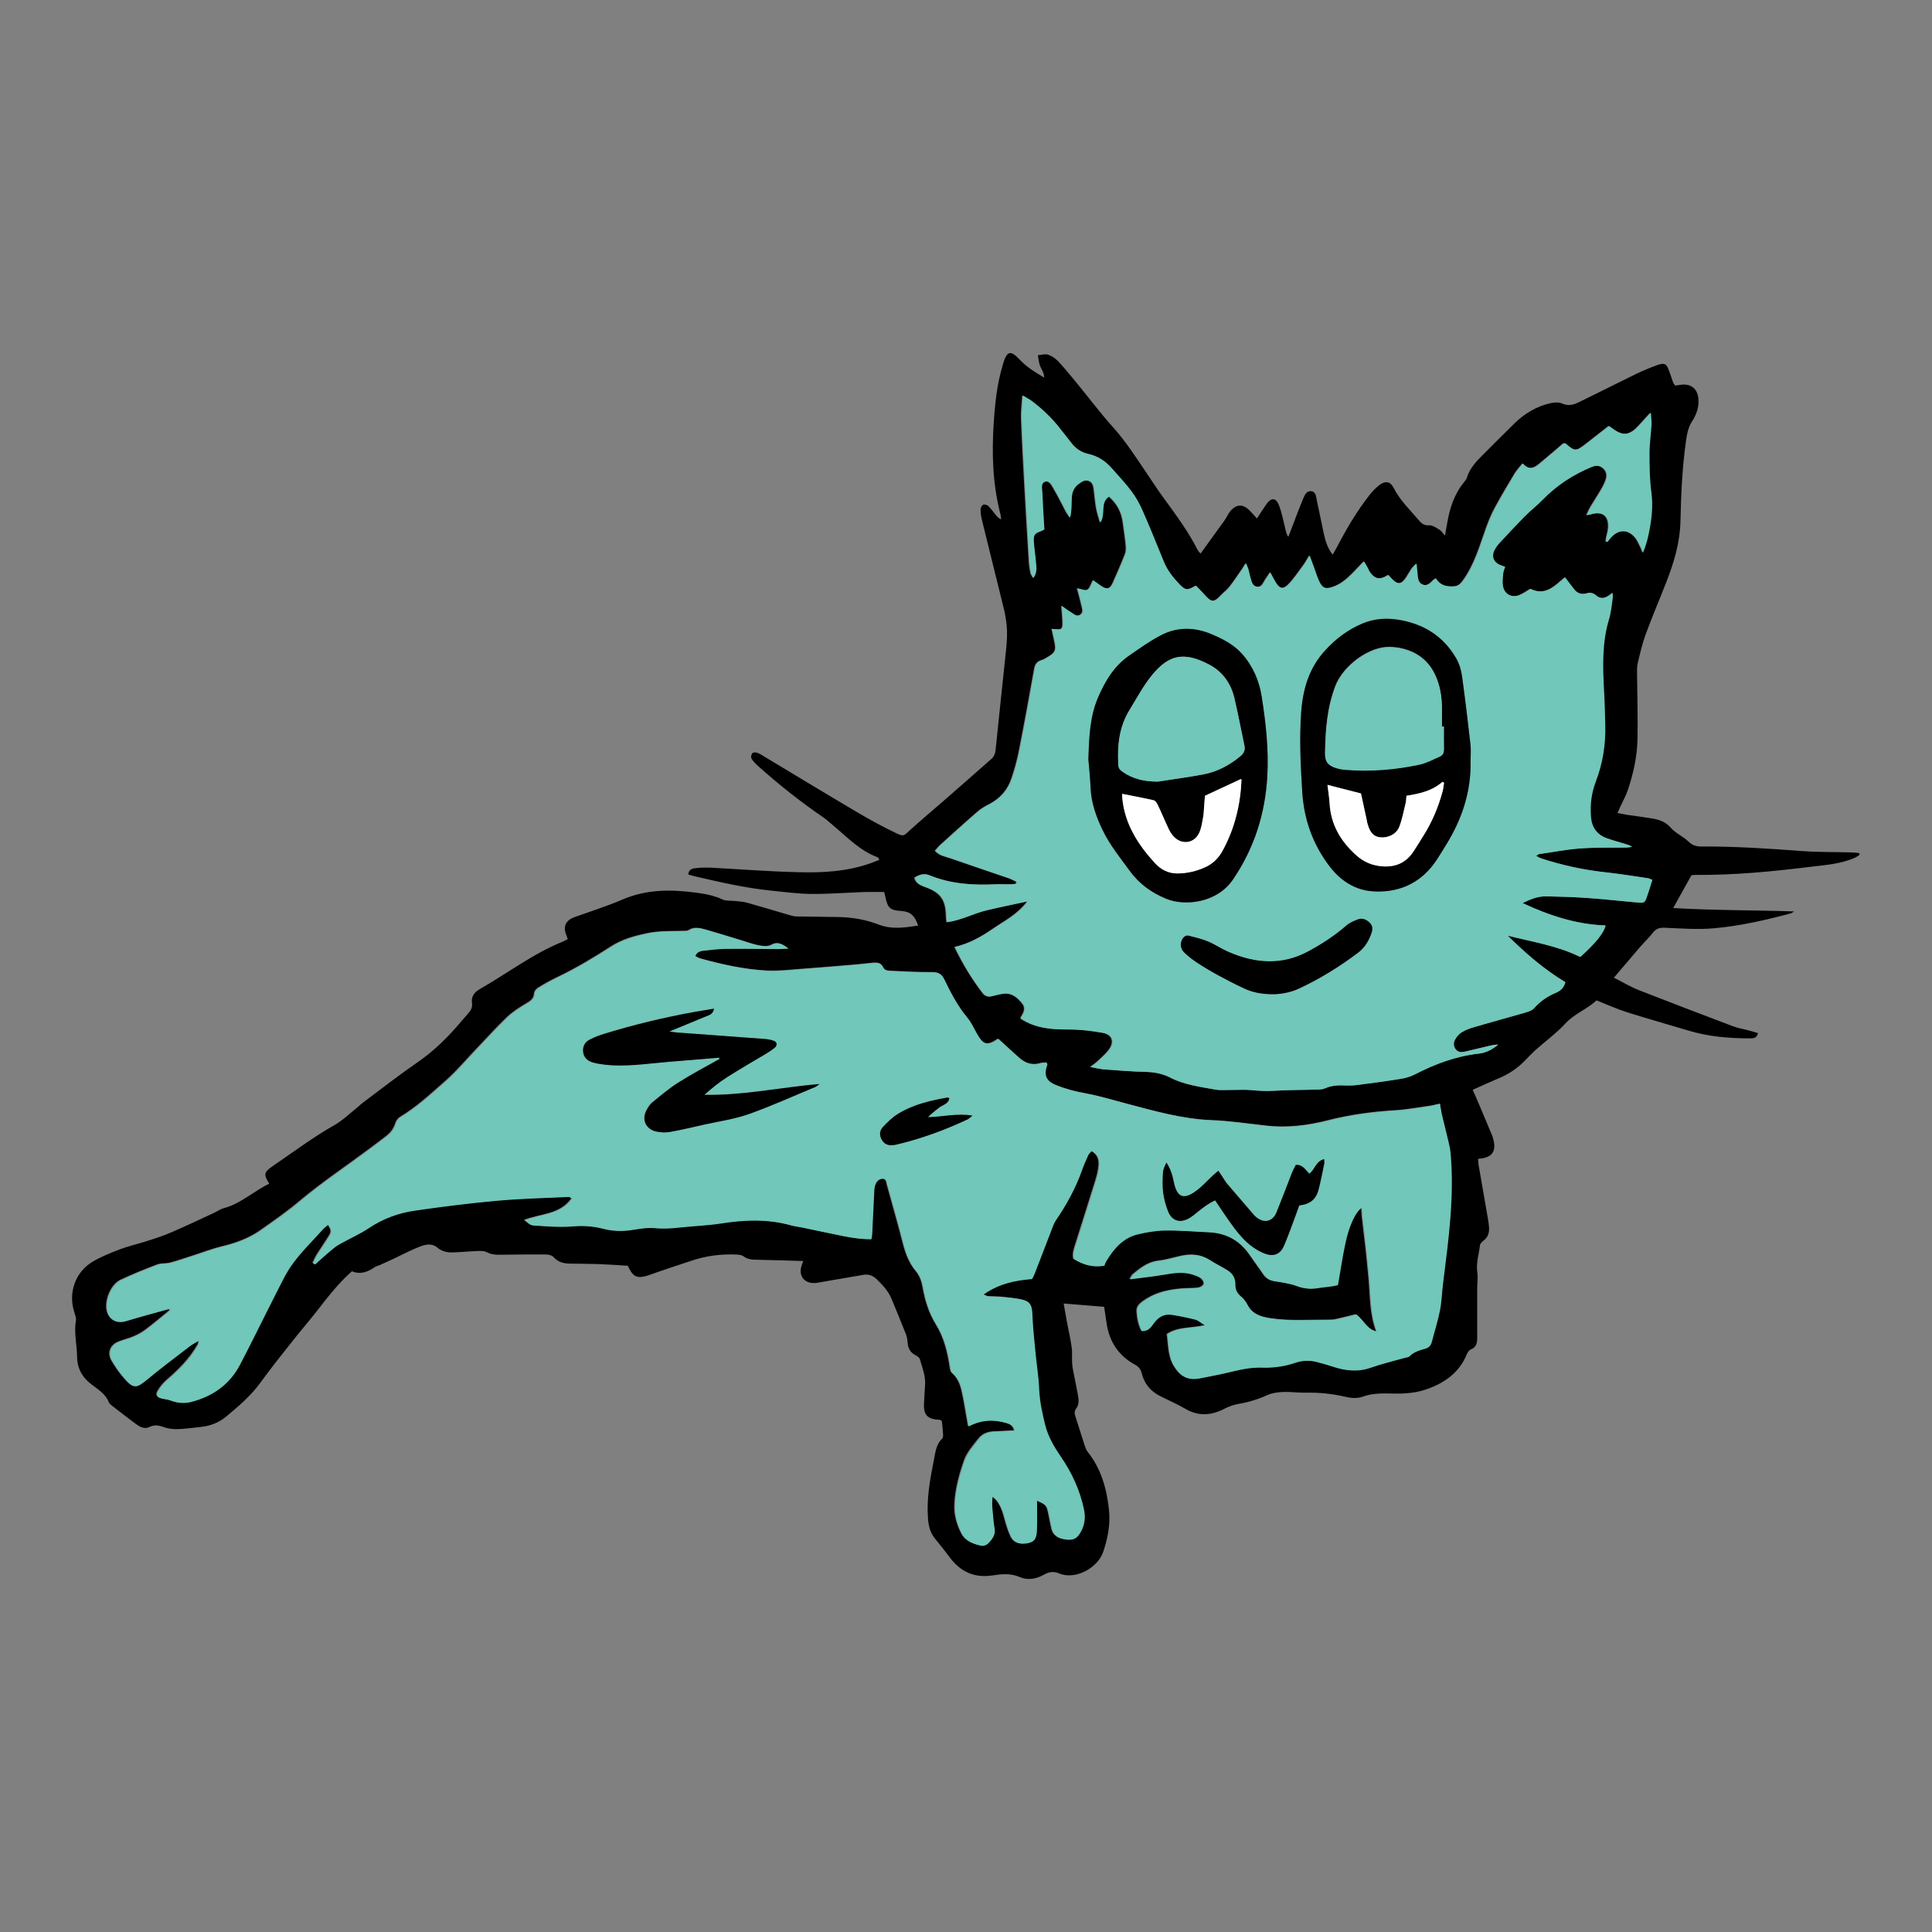
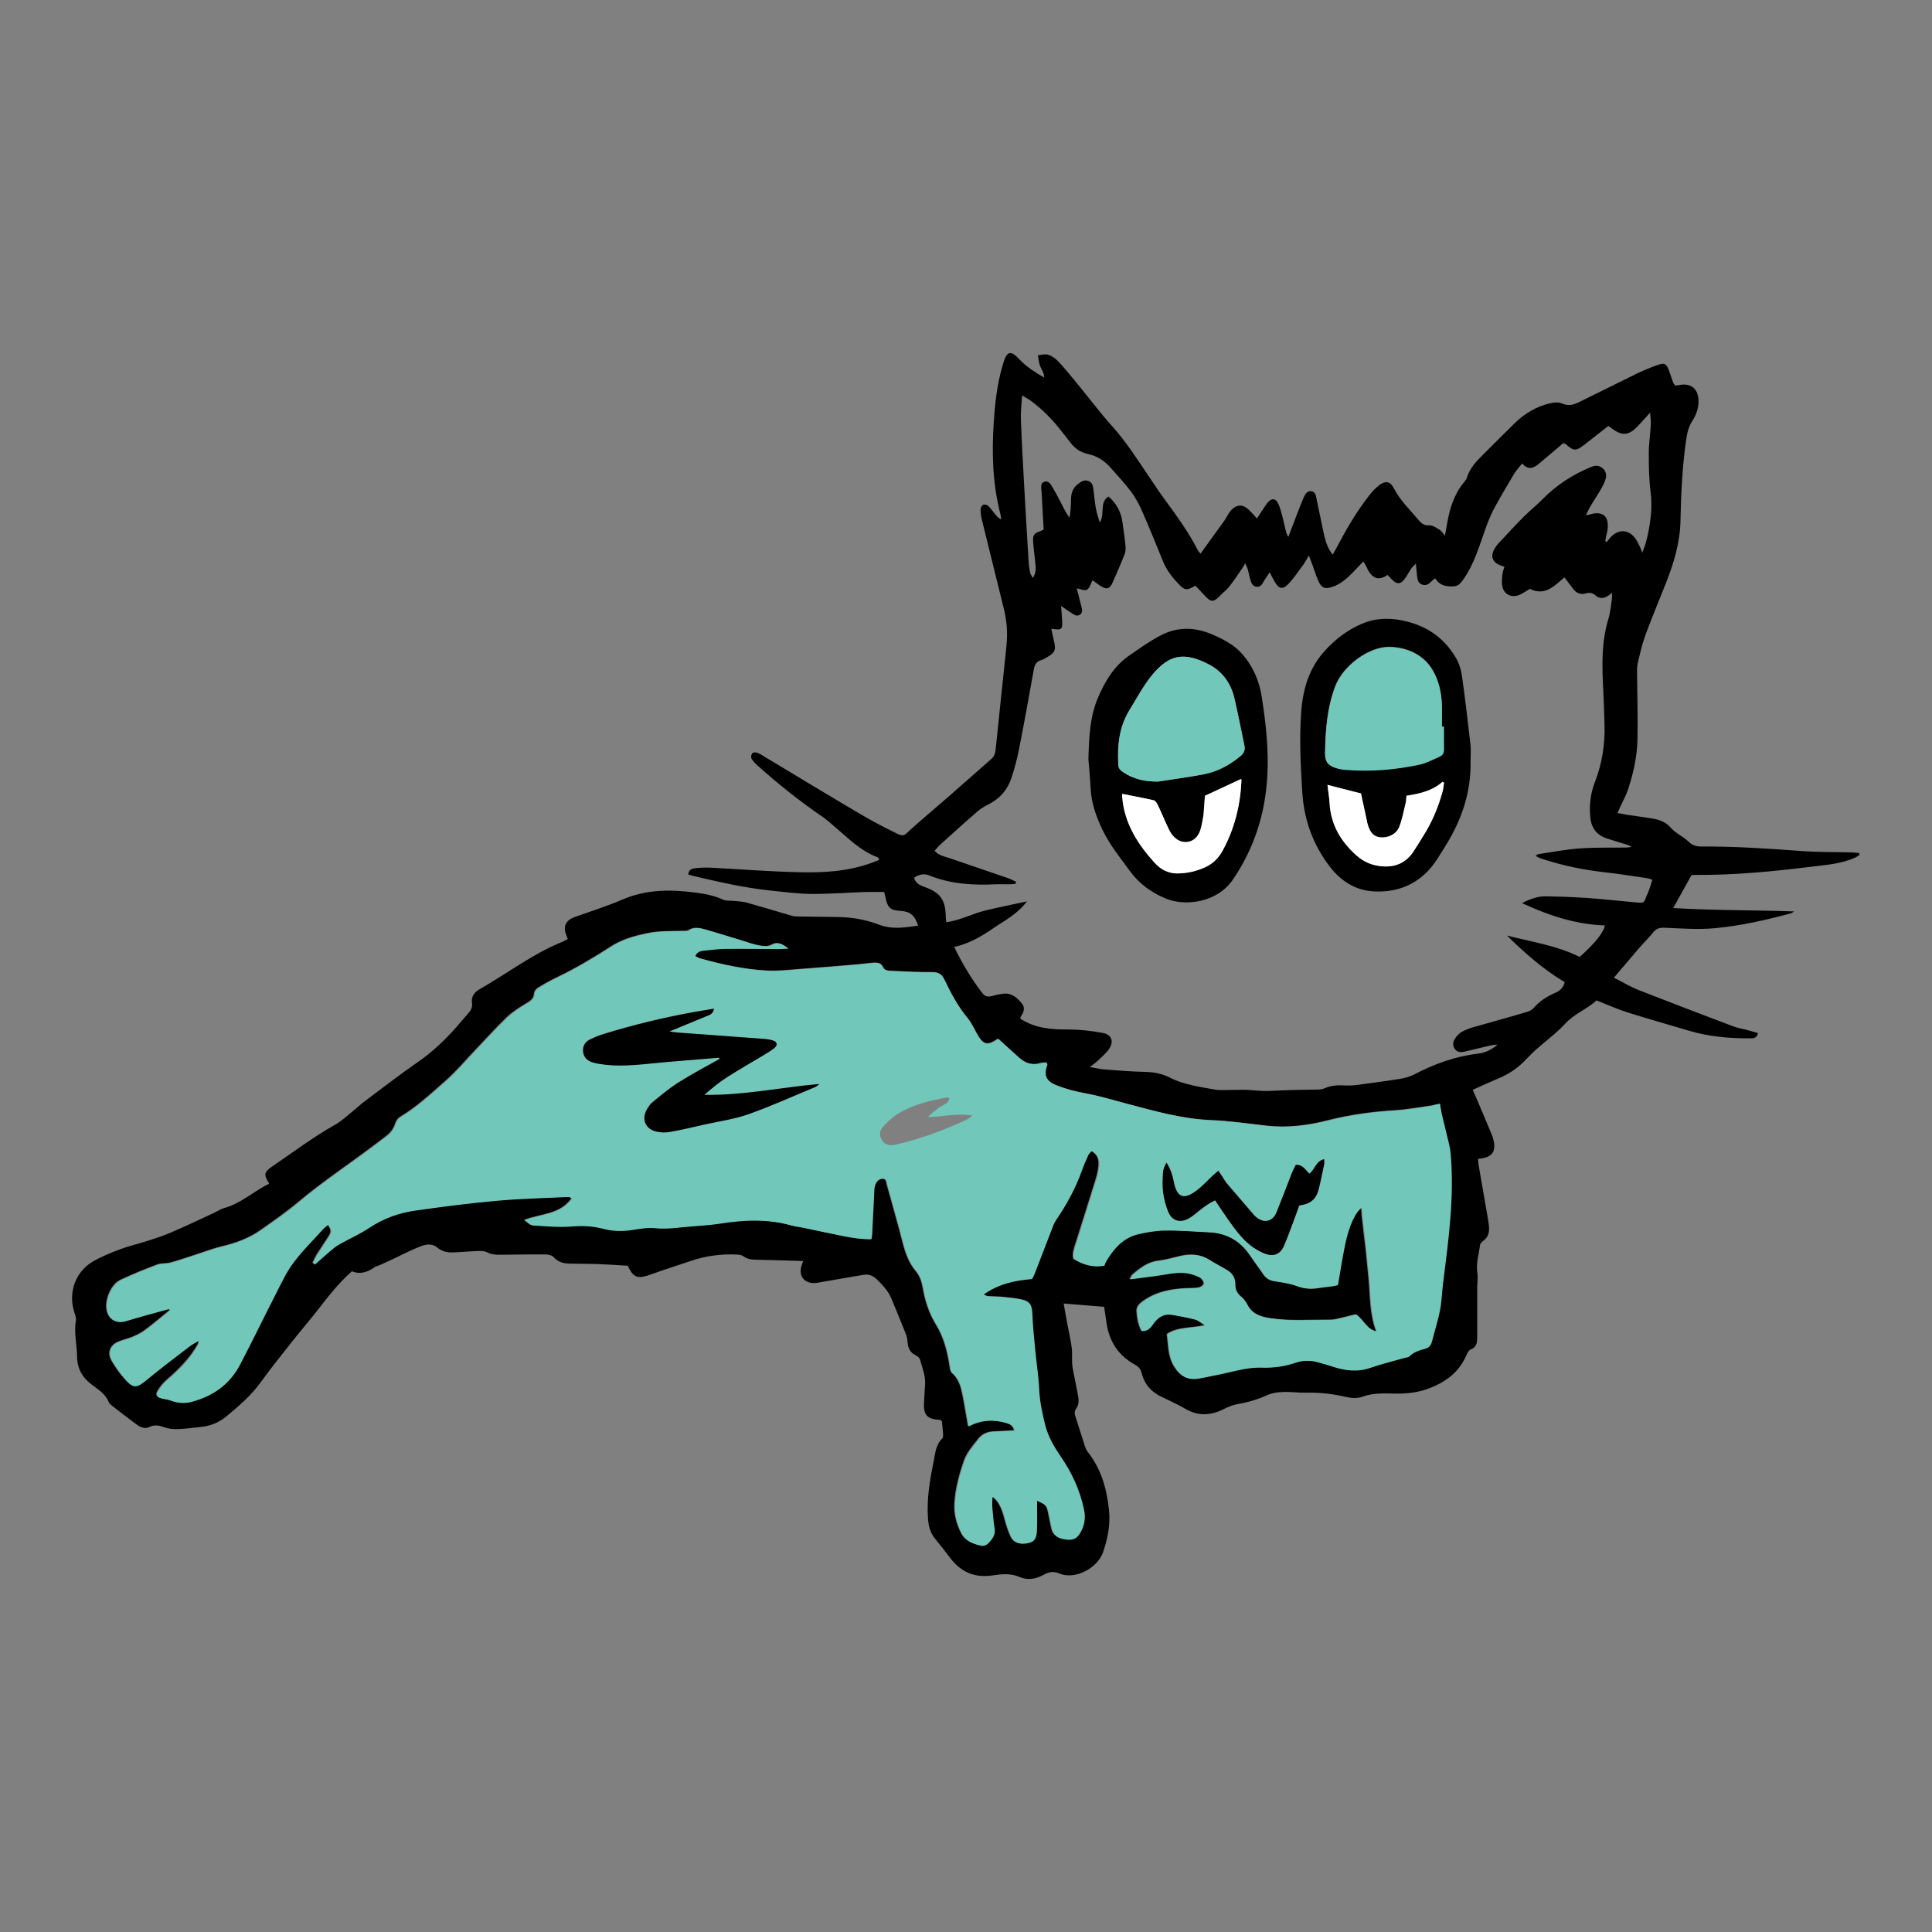
<svg xmlns="http://www.w3.org/2000/svg" version="1.1" id="Слой_1" x="0px" y="0px" viewBox="0 0 2000 2000" style="enable-background:new 0 0 2000 2000;" xml:space="preserve" width="2000" height="2000">
  <rect x="0" y="0" width="2000" height="2000" fill="#808080" stroke="none" />
  <style type="text/css">
	.st0{fill:#70C7BA;}
	.st1{fill:#FFFFFF;}
</style>
  <g>
    <path d="M278.7,1225.4c-5.9-9.7-5.6-11.9,3.4-18.1c21.4-14.6,42.1-30.2,64.8-43c7.4-4.2,13.7-10.4,20.5-15.8c2.9-2.3,5.6-5,8.6-7.3   c18.7-14,37.1-28.3,56.2-41.5c15.4-10.6,28.6-23.2,40.8-37.1c3.8-4.3,7.5-8.8,11.3-13.1c3-3.3,5-6.4,4.3-11.5   c-1-6.4,2.7-11.1,8.1-14.1c28.7-16.4,55.2-36.8,86.1-49.2c1.6-0.7,3-1.7,4.9-2.6c-0.4-1.2-0.7-2.3-1.1-3.2   c-4.2-9.5-1.2-16.2,8.4-19.6c16.5-5.9,33.3-11.2,49.4-18.1c24.5-10.6,49.8-10.6,75.5-7.2c9.7,1.2,19.2,3,28.3,7.2   c3.6,1.7,8.3,1,12.6,1.5c4,0.4,8.1,0.6,11.9,1.6c14.7,4.1,29.3,8.5,43.9,12.8c2.5,0.7,5,1.5,7.6,1.6c14.4,0.3,28.7,0.3,43.1,0.6   c14.5,0.2,28.8,2.6,42.3,7.8c13.8,5.3,27.1,3.1,40.8,1.1c-3.5-10.7-8.1-14.6-17.8-15.2c-11.1-0.7-13.7-3.1-16-14.2   c-0.2-1.4-0.7-2.7-1.3-5.4c-6.8,0-13.5-0.2-20.3,0c-18.4,0.7-36.8,2.1-55.3,2c-14.4-0.2-28.7-2.1-43-3.6   c-26.4-2.8-52.2-8.8-78.1-14.8c-1.9-0.4-3.8-1.1-6.1-1.7c0.3-5.1,4-6.3,7.7-6.6c5.1-0.6,10.3-0.7,15.5-0.5   c30.2,1.6,60.4,4,90.6,4.7c25.6,0.7,51.3-0.7,75.8-9.6c2.6-1,5.2-2.1,8.2-3.2c-0.8-1.2-1.1-2.4-1.7-2.6   c-18.4-6.8-31.6-20.9-46.1-33c-3.3-2.7-6.4-5.7-10-8.2c-24-16.4-46.8-34.5-68.5-54c-2.3-2.1-4.6-4.5-6.1-7.1   c-0.7-1.3-0.2-4,0.8-5.4c0.7-0.9,3.2-1.2,4.6-0.7c2.5,0.7,4.7,2.1,6.9,3.5c32.6,19.6,65.1,39.3,97.8,58.6   c12.9,7.6,26,14.7,39.5,21.2c8.2,4,8.1,2.8,14.9-3.4c12.6-11.4,25.6-22.2,38.4-33.4c15.2-13.2,30.2-26.6,45.4-39.9   c3.1-2.6,4.1-6,4.5-9.9c3.1-30.6,6.4-61.3,9.6-91.9c1.4-13.7,3.4-27.5,1.2-41.4c-0.5-3.4-1-6.9-1.8-10.2   c-7.7-31.3-15.5-62.6-23.2-94c-0.9-3.6-1.4-7.4-1.4-11.1c0-1.7,1.4-4.1,2.8-4.7c1.4-0.6,4.1,0.2,5.3,1.4c2.8,2.8,5.1,6.2,7.7,9.3   c1.4,1.7,3,3.3,5.5,4.5c-0.3-2.1-0.4-4.2-1-6.3c-7.8-30.8-8.8-61.9-6.7-93.5c1.3-20.2,3.4-40.1,9.2-59.6c0.9-3.1,1.7-6.1,3.2-8.9   c2.3-4.5,5.2-5,9.1-2.1c2.3,1.7,4.2,3.9,6.3,5.9c6.9,7.1,15.1,12.2,24.5,17.7c-0.2-5.8-3.6-9.3-4.8-13.5c-0.9-3.1-1.2-6.4-1.8-9.7   c3.6-0.2,7.5-1.6,10.7-0.5c3.9,1.3,7.7,4,10.5,7c6.9,7.4,13.2,15.3,19.6,23c12.1,14.7,23.5,30,36.1,44   c14.2,15.7,25.4,33.4,37.2,50.8c5.5,8.1,10.8,16.4,16.6,24.2c12.6,17.3,25.3,34.4,34.9,53.5c0.5,0.9,1.3,1.7,2.8,3.4   c8.4-11.6,16.5-22.7,24.5-33.9c2.3-3.2,3.9-7.2,6.4-10.2c6.5-7.4,13.1-7.4,20-0.4c2.4,2.4,4.6,5,7.5,8.1c3.6-5.4,6.6-10.2,9.8-14.8   c4.9-7,9.9-6.9,13,1.2c3,7.8,4.5,16,6.5,24.1c0.7,2.7,1,5.5,3.2,8.5c1.4-3.6,2.7-7.2,4.1-10.7c3.7-9.7,7.3-19.4,11.3-28.9   c1.5-3.6,3.5-8.2,8.3-7.6c5.1,0.7,4.9,5.9,5.8,9.6c2.5,11.2,4.6,22.5,7.1,33.9c1.7,7.5,3.6,15,9.3,22.2c1.9-3.4,3.3-5.8,4.6-8.2   c9.7-18.7,20.4-36.8,33.4-53.4c3-3.8,6.4-7.4,10.2-10.4c6.4-4.8,11.4-4,15,3c6.5,12.9,16.8,22.5,25.9,33.3   c2.9,3.4,5.6,5.7,10.9,5.3c3.4-0.2,7.3,2.6,10.6,4.6c1.8,1.1,3.1,3.2,5.6,6.1c0.9-5.2,1.7-9,2.3-12.8c2.6-15.5,7.3-30.2,17.5-42.6   c1.1-1.3,2.3-2.7,2.8-4.3c3.1-10.4,10.4-17.8,17.8-25.1c10.8-10.8,21.5-21.6,32.5-32.3c10.2-9.7,22.1-16.7,35.8-19.9   c4-1,9-1.4,12.6,0.2c6.8,3.1,12.2,1.2,18.1-1.7c19.3-9.6,38.7-19.2,58.1-28.7c7-3.4,14.2-6.4,21.5-9.1c8.5-3.1,10.5-1.9,13.3,6.5   c1.3,3.8,2.6,7.6,4,11.4c0.4,1,1.2,1.8,2.1,3.1c2.1-0.3,4-0.7,5.9-0.9c10.5-1.4,17.3,4.2,18.1,14.7c0.7,8.4-2,16.1-6.4,22.9   c-4.1,6.3-5.4,13.1-6.4,20.2c-4,27.8-5.2,55.6-5.8,83.6c-0.5,21.9-6.7,42.6-14.6,62.8c-7,17.9-14.6,35.7-21.3,53.9   c-3.6,9.7-5.9,19.8-8.3,30c-1,4.1-0.7,8.6-0.7,12.9c0.2,22.1,0.9,44.4,0.4,66.5c-0.4,17.7-4.3,34.9-9.8,51.6   c-2,5.9-5.1,11.6-7.8,17.3c-0.9,2-1.8,4-3.1,6.9c3.9,0.7,6.9,1.4,9.9,1.9c8.3,1.2,16.6,2.2,24.8,3.6c7.7,1.2,14.7,3.1,20.4,9.7   c4.9,5.7,12.6,8.9,18.2,14.2c4,3.9,7.8,5.3,13.3,5.3c34.9-0.2,69.6,2.1,104.4,4.7c16.9,1.3,33.9,0.9,51,1.4   c2.7,0.1,5.5,0.4,8.2,0.7c0.2,0.6,0.3,1.2,0.4,1.8c-1.4,1-2.8,2.1-4.4,2.8c-14.7,6.7-30.6,7.7-46.3,9.6c-39.5,4.9-79,8.7-118.9,8.4   c-1.4,0-2.9,0.2-4.4,0.3c-6.1,11-12.2,22-18.9,34c42.1,2.5,83.3,2.1,125.1,3.5c-1.2,0.7-2.3,1.8-3.6,2.1   c-25.9,6.9-52.1,12.9-78.8,15.3c-17.1,1.6-34.5,0.2-51.8-0.5c-5.1-0.2-8.6,0.9-11.8,5c-4,5.2-8.9,9.7-13.3,14.8   c-8.8,10.2-17.4,20.5-27.2,31.9c9.3,4.7,17.4,9.6,26.1,13c32.4,12.7,65,25.1,97.5,37.4c5.1,1.9,10.6,2.7,15.9,4.2   c3.2,0.8,6.4,1.8,9.7,2.8c-1.4,5.4-4.9,5.4-8.3,5.4c-21.4,0-42.5-1.7-63.2-7.9c-21.2-6.4-42.6-12.3-63.7-19   c-10.7-3.4-20.9-8-32-12.4c-9.5,9-22.5,13.5-32,23.7c-9.5,10.3-21.1,18.7-31.6,28.1c-4,3.6-7.7,7.8-11.6,11.6   c-7.8,7.8-16.9,13.6-27.3,17.8c-8.4,3.5-16.7,7.4-25.7,11.4c1.6,3.6,2.8,6.1,3.9,8.7c5.4,12.7,10.8,25.4,16.1,38.2   c0.9,2.1,1.4,4.4,1.9,6.6c2.2,11.3-2.7,17-16.3,17.9c0.2,1.9,0.1,3.8,0.4,5.6c3.3,19,6.6,38,9.9,57c0.4,2.6,0.8,5.1,1,7.7   c0.5,5.8-0.8,10.8-5.8,14.5c-1.5,1.2-3.3,2.9-3.5,4.5c-1.1,9.3-4.2,18.5-2.8,28.2c0.8,5.3-0.1,10.9-0.1,16.4c0,17,0,34,0,51   c0,5.5-0.7,10.2-6.9,12.6c-1.7,0.7-3.2,3.2-4,5.2c-7.7,18.3-22.1,28.8-40.2,35.4c-8.8,3.2-17.5,4.5-26.9,4.9   c-13.4,0.4-27-1.7-40.1,3.1c-6,2.2-12.4,1.7-18.7,0.2c-13.2-3.1-26.7-4.5-40.3-4.2c-8,0.2-16.1-1.1-24.1-0.7   c-5.4,0.2-11.1,1-15.9,3.1c-9.8,4.5-19.8,7.5-30.4,9.3c-5,0.8-10,2.8-14.5,5.1c-13.5,6.9-26.8,7.8-40.3-0.2   c-8.4-4.9-17.5-8.8-26.2-13.2c-9.7-5-16.2-12.8-18.8-23.5c-1-4.1-3.1-6.8-7-8.9c-16.8-9.2-26.4-23.5-29.3-42.4   c-0.9-5.9-1.8-11.8-2.6-17.5c-14.2-1.2-27.6-2.2-41.9-3.4c1.3,7.4,2.5,14.1,3.7,20.8c1.6,8.2,3.5,16.4,4.6,24.6   c0.7,4.7,0.2,9.6,0.4,14.5c0.1,2.3,0.2,4.5,0.6,6.8c1.7,9.1,3.6,18.1,5.3,27.1c1,5.2,1.7,10.4-1.7,15c-2,2.7-1.7,5.3-0.7,8.2   c3.3,10.2,6.4,20.3,9.7,30.4c0.7,2.1,1.6,4.4,3,6.2c14,17.6,19.7,38.2,22,60c1.6,14.9-1.2,29.2-5.9,43.3   c-5.6,16.9-29.1,29.6-45.7,22.5c-5.4-2.3-10.3-1.8-15.6,1.2c-7.8,4.5-16.8,6.2-25,2.6c-9.7-4.2-18.9-3.2-28.6-1.7   c-18.3,2.7-32.7-3.6-43.7-18.3c-5-6.7-10.2-13.2-15.5-19.7c-5.3-6.4-6.9-13.7-7.4-21.6c-1.4-20.1,2.1-39.6,6-59.1   c1.7-8.1,2.1-16.8,8.8-23c0.8-0.7,1-2.7,0.9-4c-0.3-4.9-0.8-9.7-1.3-14.1c-1-0.7-1.5-1.2-2-1.3c-13.3-0.6-17.3-5-16.4-18.4   c0.4-5.8,0.5-11.5,1-17.3c0.8-9.5-2.8-18.1-5.3-26.9c-0.4-1.6-2.4-3.1-4-4c-6-2.7-8.3-7.5-8.8-13.8c-0.2-2.8-0.7-5.8-1.7-8.3   c-4.9-12.3-9.9-24.5-15-36.8c-3.3-7.8-9-14-15-19.8c-4-3.9-8.5-5.8-14-4.8c-14.2,2.4-28.3,4.9-42.5,7.3c-2.8,0.5-5.7,1.2-8.5,1.2   c-10.2,0.2-16-7.3-13.3-17.1c0.4-1.6,1.1-3.1,2-5.7c-16.2-0.5-31.6-1-47.2-1.3c-5.3-0.1-10.2-0.2-14.7-3.6   c-1.8-1.4-4.8-1.7-7.3-1.8c-15.9-0.7-31.6,1.3-46.8,6.5c-13.9,4.7-27.9,9.1-41.7,14.1c-13.9,5-18.3,3.4-23.9-9   c-11-0.7-21.6-1.4-32.1-1.8c-9.2-0.3-18.4-0.2-27.7-0.4c-6.5-0.1-12.3-1.4-17.1-6.8c-1.7-1.9-5.5-2.7-8.4-2.7   c-15.3-0.1-30.6,0.1-45.8,0.3c-5.2,0.1-10.2-0.1-15-2.7c-2.3-1.2-5.5-1.2-8.3-1.2c-8.9,0.3-17.8,1.2-26.8,1.5   c-5.9,0.2-11.3-1.1-16.1-5.1c-5.3-4.5-11.7-3.3-17.3-1.2c-9.3,3.6-18.3,8.3-27.3,12.6c-4.9,2.3-9.8,4.5-14.8,6.8   c-1.8,0.8-4,1.2-5.5,2.3c-7.2,5-14.8,7.7-23.4,4.1c-14.5,12.8-25.8,27.8-37.3,42.5c-7.8,9.9-16.1,19.5-23.9,29.4   c-11.2,14.2-22.6,28.3-33.2,43c-10.1,14-23,24.9-36.1,35.8c-7.2,5.9-15.9,9.4-25.3,10.4c-8,0.8-16,2-24,2.3   c-4.8,0.2-10-0.3-14.5-1.9c-5.4-2-10.1-2.9-15.5-0.2c-4.1,2-8.7,0.4-12.3-2.1c-8.8-6.4-17.4-13.2-26.1-19.9   c-1.3-1.1-2.9-2.3-3.5-3.8c-3.4-8.6-11-13.1-17.8-18.3c-9.7-7.3-14.9-16.7-15-28.7c-0.2-12.6-3.4-25.1-1.2-37.9   c0.4-2.6-0.9-5.6-1.7-8.3c-6.4-19.7,0.8-41.1,18.5-51.9c8.8-5.3,18.5-9.2,28.2-12.9c9.1-3.5,18.7-5.6,28-8.6   c8.8-2.8,17.6-5.6,26-9.3c15-6.4,29.8-13.5,44.7-20.4c3.1-1.5,6-3.6,9.3-4.5C249.5,1246,262.6,1233,278.7,1225.4z M1490.6,1142.6   c-3.9,0.7-6.7,1.5-9.5,1.8c-12.2,1.7-24.4,4-36.8,4.8c-23.6,1.4-46.9,4.5-69.9,10.4c-21.1,5.4-42.4,8-64.2,5.5   c-18.8-2.1-37.7-5-56.7-5.7c-30.3-1.2-59-9.5-88-17.2c-13.9-3.6-27.7-7.9-41.8-10.5c-10.6-1.9-20.8-4.5-30.7-8.5   c-11.1-4.5-13.5-10.5-9.6-21.7c0.2-0.3-0.3-0.9-0.7-1.8c-1.8,0.2-3.9,0-5.8,0.6c-8.6,2.6-15.9,0.2-22.4-5.5   c-7.3-6.4-14.4-13-21.7-19.7c-11.3,7.7-15.7,6.6-22.8-6.3c-2.9-5.3-5.5-11-9.3-15.5c-10.1-12.1-17.3-25.9-24-39.9   c-2.6-5.5-5.9-7.3-12-7.2c-13.8,0.1-27.6-0.7-41.5-1.3c-3.6-0.2-8-0.1-9.8-4c-2.2-4.9-6.1-4.7-10.2-4.4c-5.2,0.4-10.3,1.2-15.4,1.6   c-19.2,1.7-38.4,3.3-57.7,4.7c-12.1,0.9-24.2,2.4-36.2,1.8c-23.6-1.2-46.8-6.4-69.5-12.6c-1.8-0.5-3.5-1.6-5.5-2.6   c2-4.7,5.8-5.3,9.3-5.7c7.4-0.9,14.9-1.7,22.4-1.8c18.2-0.2,36.3,0.2,54.4,0.2c3,0,5.9-0.2,10.5-0.5c-6.4-4.6-10.9-7.4-17.6-3.6   c-3.2,1.9-8.5,1.2-12.6,0.5c-5.9-1.1-11.6-3.2-17.4-5c-12.4-3.7-24.7-7.7-37.2-11.2c-6-1.7-12.2-3.5-18.3,0.5   c-1.3,0.8-3.4,0.7-5,0.7c-12.6,0.3-24.9-0.2-37.6,2.4c-13.5,2.8-26.3,6.4-37.7,13.8c-17.9,11.6-36.2,22.5-55.4,31.7   c-6.8,3.2-13.3,6.9-19.7,10.8c-1.9,1.2-4.2,3.7-4.3,5.7c-0.2,5.9-4,8.2-8.4,10.8c-6.9,4.1-13.8,8.5-19.6,14   c-11.1,10.6-21.2,22-31.8,33c-10.9,11.4-21.1,23.7-33,34c-14.7,12.9-29.1,26.3-46,36.4c-2.1,1.3-4.1,4-4.9,6.5   c-1.7,5.6-4.8,9.7-9.3,13.2c-5,3.9-10.1,7.7-15.2,11.5c-25,18.8-51.2,36.1-75.3,56.4c-12.6,10.6-26.1,19.9-39.5,29.4   c-12.1,8.6-25.9,13.6-40.3,17c-10.6,2.6-20.8,6.6-31.2,9.9c-7.4,2.4-14.7,4.9-22.2,6.9c-4.4,1.2-9.4,0.4-13.5,2   c-12.9,4.9-25.7,10-38.1,15.9c-9.9,4.7-16.5,20.9-14.2,31.7c2.1,9.6,10,13.7,19.4,10.8c14.6-4.5,29.3-8.3,44-12.4   c0.4-0.1,1,0.3,2.1,0.7c-1,0.9-1.7,1.7-2.6,2.4c-7.8,6.4-15.4,12.8-23.5,18.8c-3.6,2.7-7.8,4.8-12,6.6c-5,2.1-10.5,3.3-15.5,5.4   c-8.6,3.6-11.6,11.7-6.8,19.8c3.5,5.9,7.4,11.7,11.9,16.9c10.3,12.1,12.7,11.8,25,1.7c14-11.6,28.5-22.4,42.9-33.5   c2.8-2.1,6-3.7,10.2-6.3c-0.5,2.5-0.4,3.4-0.8,4c-8.1,14.5-19.7,26.1-32.1,36.8c-3.8,3.3-7.2,7.4-9.7,11.8c-2.2,3.9-0.4,6.4,4,7.4   c3.1,0.7,6.4,1,9.3,2.1c7,2.7,14.2,3.3,21.2,1.4c22.1-5.9,39.8-18.1,50.5-38.7c12.5-24,24.3-48.4,36.6-72.4   c5.6-11,10.7-22.5,18.1-32.3c9.3-12.5,20.4-23.5,30.8-35c1.7-1.8,3.7-3.3,5.7-5c3.9,5.6,4.1,7.3,0.7,12.7c-3.8,6.1-8,12-11.8,18.1   c-1.7,2.7-3,5.8-4.5,8.8c0.7,0.5,1.3,1,2,1.5c4.6-4.1,9.2-8.3,14-12.4c3.5-2.9,6.9-5.9,10.8-8.2c10.2-5.9,21.2-10.6,31-17.1   c14.8-9.8,30.9-15.6,48.1-18.1c27.9-4,55.9-7.6,84-10.1c24.9-2.2,50.1-2.8,75.1-4c0.7,0,1.4,0.7,3.1,1.7   c-12.2,17.2-32.5,15.7-49.1,22.4c3,2,5.6,5.2,8.5,5.4c13.8,0.9,27.8,2.1,41.4,1c10.9-0.9,21.1-0.2,31.6,2.5   c9.9,2.6,19.8,2.7,30,1.2c7.7-1.2,15.5-2.6,23.1-1.9c9,0.8,17.7,0.3,26.6-0.7c13.7-1.6,27.6-2,41.2-4c24.7-3.8,49.2-5,73.6,1.9   c3.9,1.1,7.9,1.5,11.9,2.3c14,2.9,28.1,6,42.2,8.8c9.5,1.9,19,3.3,28.8,3.2c0.4-2.3,0.7-3.7,0.8-5.1c0.7-15,1.5-29.9,2.2-44.9   c0.1-2.2,0.4-4.6,1.2-6.7c1.4-3.3,3.9-5.9,7.8-5.9c3.9,0.1,3.9,3.7,4.6,6.4c5.5,20,11.3,39.9,16.4,60c2.7,10.7,6.4,21,13.6,29.5   c4,4.8,5.9,10.2,7,16.4c2.4,13.7,6.4,26.8,13.8,38.8c8.3,13.5,12,28.5,14.3,44c0.3,2.1,0.8,4.9,2.2,6.1c5.6,4.8,8.3,11.2,9.9,17.8   c2.1,8.9,3.5,18.1,5.1,27.1c0.6,3.2,1.2,6.4,1.8,10.3c13.3-6.9,25.9-7.3,38.9-3.6c4.2,1.2,7.7,3,8.7,7.9c-7.4,0.4-13.9,0.7-20.5,1   c-6.4,0.2-12.3,2.3-16.1,7.2c-5.7,7.2-12.2,14.5-15.1,22.8c-5,14.3-9.1,29.1-10,44.5c-0.7,11,2,21.1,6.9,30.8   c4.2,8.3,12.2,11,20.4,12.9c2.1,0.5,5.5-0.7,7-2.4c4-4.1,7.7-8.8,6.7-15.2c-0.4-2.6-0.9-5.1-1.1-7.7c-0.5-8.1-2.3-16.3-1-25.5   c1.7,1.4,2.6,2,3.3,2.7c5.4,5.9,7.7,13.3,9.7,20.9c1.6,6.1,3.5,12.2,6.2,17.9c3.1,6.5,9.7,8.5,17.9,6.5c5.7-1.3,8.3-4.5,8.7-12.1   c0.4-7.8,0.2-15.4,0.2-23.2c0-2.7,0-5.5,0-8.5c9.3,3.9,10.5,5,12.1,12.8c1.2,5.6,2.1,11.3,3.5,16.9c1.7,6.4,6.8,9.2,12.7,10.2   c5.7,0.9,11.1,1.2,15.2-4.8c5.5-7.9,7-16.6,5.2-25.5c-4-20-12.5-38.4-24-55.1c-7.1-10.3-13.2-20.6-16.3-33c-3-12.1-5.6-24-6.2-36.5   c-0.6-13.5-2.8-26.8-4-40.1c-1.2-12.9-2.6-25.8-3.1-38.7c-0.3-8.8-2.3-12.7-11.2-14.5c-6.4-1.3-13.1-1.9-19.7-2.6   c-4.9-0.5-9.8-0.3-14.7-0.7c-1.4-0.1-2.7-1-4.8-1.9c15.6-11.2,32.6-14.6,50.1-16c1-2,1.8-3.5,2.5-5c5.9-15.3,11.7-30.6,17.7-45.9   c1.3-3.5,2.6-7.1,4.7-10.2c10.9-16,20.2-32.9,26.7-51.2c1.9-5.5,4.2-10.7,6.6-15.9c0.7-1.7,2.3-2.9,3.5-4.3   c6.5,3.5,8.3,8.8,7.8,14.9c-0.4,4.9-1.5,9.7-2.9,14.4c-6.8,22-13.8,43.9-20.7,65.9c-1.7,5.5-3.9,10.9-2.6,16.5   c9.7,6.1,19.8,9.1,31.6,7c0.6-1.2,1.2-3.2,2.1-4.9c7.8-12.9,17.5-23.9,32.7-27.6c9.2-2.2,18.7-3.8,28.2-3.9   c15-0.2,29.9,1.2,44.9,1.8c18.6,0.8,33,8.7,43.4,24.2c4.3,6.4,9.1,12.6,13.4,19.1c2.7,4.1,6,6.4,11.1,7.3   c7.9,1.2,16.1,2.3,23.5,5.1c7.4,2.7,14.4,3.5,21.9,2.1c7.3-1.2,14.8-1.4,20.6-3.2c2.6-15.2,4.7-29.1,7.6-42.8   c4-19.1,10.9-33.5,17.2-37.2c0.2,3.1,0.2,5.9,0.5,8.8c1.2,11.2,2.6,22.3,3.9,33.5c1.2,10.2,2.1,20.6,3.1,30.9   c1.7,18.2,1,36.6,7.8,54.9c-10.2-2.2-13.2-12-21.1-17.6c-6.4,1.6-13.5,3.4-20.7,5c-2.5,0.6-5.1,0.6-7.7,0.6   c-20.2-0.1-40.3,1.5-60.4-1.6c-9.9-1.5-19-4.3-24-14.4c-1.5-3.1-3.7-5.9-6.4-8.1c-4.1-3.4-6.2-7.2-6-12.6   c0.2-6.2-2.6-11.2-7.9-14.5c-6.1-3.8-12.6-6.9-18.6-10.8c-9.4-6-19.4-6.4-29.9-4c-7.6,1.7-15.1,4-22.8,4.9   c-10.7,1.2-18.5,7.4-26.3,13.8c-1.3,1.1-2,2.9-3.5,5.3c12.7-1.7,24.1-2.9,35.4-4.8c10.3-1.7,20.6-3.2,30.7,0.3c2.7,1,5.5,2,7.7,3.6   c1.6,1.2,3.2,4,2.9,5.7c-0.3,1.6-3.1,3.4-5,3.8c-3.6,0.7-7.4,0.6-11.2,0.7c-16.7,0.6-32.6,3.4-46.6,13.4c-3.7,2.6-6.9,5.7-6.6,10.5   c0.4,7.1,1.7,14.1,5,20.4c6.8,0.4,9.6-4.4,12.6-8.5c4.7-6.4,10.7-9.7,18.6-8.3c8.2,1.4,16.4,3,24.4,5c3,0.7,5.5,3.2,9.9,5.9   c-14.5,3.2-28,1.5-39.2,9.2c1.7,11.5,1,22.7,7.2,33c6.4,10.6,14,15,26.2,12.7c6.2-1.2,12.4-2.5,18.6-3.7   c15.2-3.1,30.1-8.1,45.9-7.5c11.6,0.4,23-1.1,34-4.8c7.6-2.6,15.3-3,23-1c5.5,1.4,11.1,3.1,16.5,4.8c12.9,4.3,25.5,5.9,38.8,1.2   c11.4-4,23.1-6.8,34.8-10.1c1.9-0.6,4.4-0.6,5.6-1.8c4.5-4.5,10.3-6.2,16.1-7.8c4-1.1,6.2-3.6,7.2-7.6c2.6-10.7,6.1-21.4,8.3-32.2   c1.8-9.3,2.1-18.7,3.2-28.2c5.5-44.6,11.7-89.1,7.8-134.2c-0.3-3.7-1.1-7.4-1.9-11c-2.3-9.7-4.8-19.5-7.1-29.3   C1491.9,1150.5,1491.4,1147.1,1490.6,1142.6z M1710.5,910.8c-2.1-0.7-3.4-1.4-4.7-1.6c-14.8-2.1-29.6-4.6-44.4-6.2   c-22.7-2.5-44.9-7.2-66.6-14.4c-1.7-0.6-3.1-1.6-5.2-2.6c1.5-1,2.1-1.7,2.9-1.8c14.2-2.1,28.4-4.9,42.7-5.9   c15.8-1.2,31.6-0.7,47.5-0.9c2.1,0,4.1-0.4,6.2-0.7c-2.5-1.8-4.9-2.4-7.3-3.1c-6.4-1.9-12.7-3.7-19-5.9   c-10.2-3.7-15.5-11.2-16.4-22.1c-1.1-12.6,0.4-24.8,5-36.5c7.3-18.8,10.3-38.3,9.8-58.4c-0.3-12.1-0.7-24.2-1.3-36.3   c-1.3-24.8-2.1-49.5,5.3-73.7c2-6.5,2.6-13.5,3.6-20.4c0.2-1.8,0.1-3.6,0.1-6.6c-5.7,5-11.3,7.6-17,2.7c-3.3-2.8-6.2-3.2-10.1-2.1   c-4.8,1.4-9.3,0-12.5-4s-6.2-8.1-9.6-12.6c-10.1,8.3-19.7,19.8-35.8,11.9c-3.6,2.1-7.2,4.7-11.2,6.4c-7.8,3.1-15.6-0.7-17.3-8.9   c-0.9-4-0.3-8.5,0.1-12.8c0.2-2.5,1.3-4.9,2.1-7.6c-2.3-0.8-4.2-1.3-6-2.2c-6.4-3.1-8.3-8.7-5-15.1c1.2-2.3,2.6-4.5,4.4-6.4   c8.8-9.5,17.5-19,26.7-28.2c6-6.1,13-11.5,19-17.7c14.5-14.8,31.5-25.9,50.6-33.7c4-1.7,7.8-1.9,11.4,0.9c3.6,2.7,4.8,6.7,3.8,10.8   c-0.9,3.6-2.6,7-4.4,10.2c-3.9,6.8-8.2,13.2-12.1,19.9c-1.4,2.3-2.4,4.9-4,8c2.1-0.2,2.9-0.2,3.6-0.5c13.5-4.4,20.7,1.7,18.7,15.8   c-0.3,2.6-1.2,5-1.7,7.6c-0.2,1.4-0.4,2.8-0.6,4.2c0.5,0.2,1,0.6,1.5,0.8c1.7-2,3.1-4.1,4.9-5.9c7.6-7.2,16.6-7.1,23.5,0.7   c2.8,3.1,4.5,7.3,6.4,11.1c0.8,1.7,1.3,3.5,1.9,5.2c3.1-7.2,5-14.4,6.4-21.6c2.7-13.6,4.1-27.1,2.3-41.1   c-1.7-13.3-1.9-26.9-1.9-40.5c0-9.7,1.6-19.5,2.1-29.3c0.2-3.6-0.3-7.1-0.7-12.5c-2.9,3.1-4.4,4.8-5.9,6.4   c-3.4,3.6-6.4,7.4-10.1,10.7c-6.8,5.9-13,6.3-20.5,1.4c-2.1-1.4-4.2-2.9-6.8-4.7c-8.1,6.3-15.9,12.5-23.9,18.7   c-10,7.7-11.5,7.6-20.6-0.3c-0.3-0.3-1.1-0.2-2.3-0.6c-2.2,2-4.8,4.2-7.4,6.4c-5.9,5-11.9,10-17.8,15c-5.4,4.5-10.9,6.7-17.2-0.4   c-3.1,4-6,7-8.2,10.6c-6.9,11.6-13.9,23.2-20.3,35.1c-3.6,6.5-6.4,13.5-9,20.6c-6.8,18.9-12.1,38.3-24.2,54.9c-2.6,3.6-5,5.8-9.6,6   c-7.7,0.4-14.3-1.1-18.7-8.3c-1.4,1-2.4,1.6-3.1,2.4c-2.9,3.1-6.1,5.8-10.6,4c-4.5-1.7-4.8-6-5.2-10.2c-0.3-3.2-0.6-6.5-1.1-11.5   c-2.6,2.8-3.9,3.9-4.8,5.2c-2.1,3.1-3.8,6.4-5.9,9.5c-4.8,7-8.8,7.4-14.5,1.4c-1.4-1.4-2.6-2.9-4-4.3c-8.5,5.5-14.1,4.5-19.5-3.6   c-1.1-1.7-1.8-3.6-2.7-5.4c-0.7-1.4-1.7-2.8-3-5c-4.2,4.5-7.9,8.3-11.6,12.2c-5.9,5.9-12.2,11.4-20.4,14.1   c-7.7,2.6-11.1,1.4-14.5-6c-2.3-5-3.8-10.2-5.7-15.4c-1.2-3.1-2.3-6.1-4.1-11c-2.7,4.4-4.1,7.1-5.9,9.6c-5,6.7-9.6,13.7-15.3,19.7   c-5.9,6.3-9.9,5.3-14.2-2.1c-1.7-2.9-3.1-5.9-5.3-9.8c-2.1,3.3-3.6,5.4-5,7.5c-2.1,3.2-3.4,8-8.5,7.4c-5.3-0.7-5.9-5.7-7.1-9.8   c-0.8-2.7-1.2-5.6-2.1-8.4c-0.5-1.7-1.3-3.4-2.5-6.1c-1.6,2.6-2.3,4-3.3,5.4c-4.4,6.4-8.6,12.8-13.4,18.9c-2.6,3.4-6.3,5.9-9.2,9.1   c-6.9,7.3-9.8,7.2-16.6-0.5c-3-3.4-6.2-6.6-9.2-9.7c-8.7,5.1-10.9,5-17.1-1.5c-6.6-6.9-12.5-14.4-16.2-23.3   c-7.2-17.6-14.3-35.3-21.9-52.6c-3.1-7-6.9-14-11.5-20.2c-6.4-8.5-13.8-16.3-20.8-24.3c-6.4-7.4-14.4-12.5-24-14.5   c-7.4-1.7-13.1-5.6-17.7-11.6c-3.5-4.6-7.1-9.1-10.7-13.6c-8.7-11.2-18.8-21.1-30.1-29.6c-2.4-1.8-5.1-3.1-9.3-5.7   c-0.6,9.2-1.6,16.6-1.3,24c0.8,21.9,2,43.8,3.2,65.6c1.5,27.3,3.1,54.6,4.8,81.9c0.2,4,0.8,8,1.6,12c0.3,1.7,1.6,3.1,2.7,5.4   c4-5.6,3.1-10.8,2.6-15.9c-0.6-7.2-1.8-14.3-2.2-21.5c-0.4-7.3,0.8-8.7,7.8-11.2c1-0.3,2-1,3.1-1.6c-0.7-12.9-1.5-25.4-2.1-38.1   c-0.2-4.1-2.1-9.9,3.1-11.4c4.8-1.4,7.1,4.2,9.2,7.7c4.5,7.7,8.4,15.7,12.6,23.6c1.2,2.1,2.6,4,3.9,5.9c1.5-6.9,1.4-13.2,1.6-19.5   c0.2-6,2.1-11.4,7-15.1c3.2-2.5,6.8-5,11.1-3.3c4.5,1.7,4.7,6.1,5.3,10.2c0.8,6,1.2,12.1,2.3,18c0.8,4.5,2.4,9,4,14.8   c5.9-9.1-0.8-20.5,9.1-26.9c8.5,7.3,13.1,16.2,14.5,26.8c1.1,8,2.3,15.9,3.1,24c0.3,3.1,0.1,6.4-1,9.2c-3.9,9.9-8.2,19.7-12.5,29.4   c-2.9,6.4-6.1,7.2-12.3,3.2c-2.8-1.8-5.5-4-8.3-5.9c-2.1,3.9-3.1,8.3-5.8,9.8c-2.3,1.3-6.5-0.7-10.6-1.5c1.6,6,3.1,11.6,4.4,17.1   c0.8,3.6,2.7,7.8-1.2,10.3c-3.8,2.5-7-1-10.1-2.8c-2.8-1.7-5.5-3.7-9.3-6.4c0.5,7.2,1.2,12.9,1.2,18.6c0,5.3-1.5,6.2-7,5.6   c-1.1-0.1-2.1-0.2-4.3-0.4c0.9,4.3,1.7,7.8,2.5,11.4c2.6,10.9,1.7,13.1-8.2,18.7c-1.5,0.8-3.1,1.8-4.6,2.2   c-4.7,1.3-6.8,4.2-7.7,9.2c-5,28.1-10.1,56.1-15.6,84c-1.9,9.8-4.6,19.6-7.8,29.2c-3.9,11.6-11.4,20.5-22.4,26.3   c-4.3,2.3-8.8,4.6-12.4,7.8c-13.1,11.3-25.9,23-38.7,34.5c-2.1,1.9-3.8,4.1-5.9,6.4c4.5,5.2,10.4,5.9,15.7,7.7   c20.2,7,40.3,13.8,60.5,20.7c2.8,1,5.4,2.5,8.1,3.7c-0.2,0.7-0.3,1.4-0.5,2.1c-6.6,1-13.4,0.2-20.1,0.5   c-23.8,1.2-47.2-0.2-69.6-9.3c-5.3-2.1-10.6-0.8-15.4,2.6c1.7,5.6,5.9,7.7,10.7,9.4c16.5,5.8,21.9,13.4,22.1,30.7   c0,1.7,0.3,3.3,0.6,5.9c14.5-2,27-8.9,40.6-12.2c13.6-3.3,27.3-6,42.9-9.4c-10.2,13.5-23.5,20-35.4,28.2   c-12.1,8.3-24.7,15.6-39.9,19c8.6,17.8,18.1,33.5,29.4,48.1c2.3,3,5.5,3.8,9.3,2.8c4.2-1.1,8.4-2.2,12.6-2.6   c8.4-0.7,14.1,4.4,18.8,10.3c4,4.9,1.3,9.7-1.6,14.3c-0.2,0.3,0.1,1.1,0.2,1.5c15,9.7,31.6,11.1,48.7,11c12,0,24.1,1.3,36,3.5   c10.2,1.8,12.5,9.7,5.9,18.1c-3.4,4.2-7.6,7.8-11.6,11.6c-1.8,1.7-4,3.1-7.3,5.6c5.7,1.1,9.7,2.1,13.9,2.5   c14.4,1.1,28.7,2.3,43.1,2.6c9.2,0.2,17.7,1.8,25.8,5.9c14.6,7.5,30.7,9.5,46.5,12.4c5.3,1,10.9,0.4,16.4,0.4   c7.2,0.1,14.4-0.5,21.4,0.2c7.4,0.7,14.7,1.2,22.3,0.7c15.5-1,31.1-0.9,46.6-1.3c2.2-0.1,4.6-0.2,6.7-1.2   c6.5-2.9,13.3-3.5,20.3-3.1c4.3,0.2,8.7,0.2,13-0.4c15.1-2,30.3-4,45.3-6.4c5-0.8,10.2-2.3,14.6-4.6c20.9-10.9,42.6-18.8,66.2-21.5   c7.6-0.8,14-4.4,20-9.3c-2.9,0-5.6,0.5-8.3,1.1c-8.7,2.1-17.3,4.1-26.1,6.2c-3.6,0.8-7,0.7-9.5-2.3c-2.7-3.2-2.6-7.2-0.6-10.6   c1.7-2.8,4.1-5.6,6.9-7.3c3.9-2.3,8.3-4,12.7-5.2c17.4-5,34.9-9.7,52.4-14.9c3.5-1,7.5-2.2,9.7-4.8c6.2-7.2,13.8-12.1,22.4-15.8   c4.7-2,8.3-5,9.9-11.1c-22.1-13.1-41.3-30.1-59.8-48.2c25.6,6.5,51.9,10.4,75.3,22.1c15.9-14.2,24.6-25.1,26.1-32.6   c-30.4-1-58.5-10.4-85.8-23.1c7.9-4.1,15.9-7.2,24.6-7c14.4,0.2,28.8,0.7,43.1,1.7c17.3,1.2,34.4,3.2,51.6,4.7   c6.7,0.6,7.1,0.2,9.3-6.1C1706.9,922.8,1708.4,917.4,1710.5,910.8z" />
    <path class="st0" d="M1490.6,1142.6c0.8,4.5,1.3,7.9,2.1,11.2c2.3,9.7,4.8,19.5,7.1,29.3c0.8,3.6,1.6,7.3,1.9,11   c4,45.1-2.2,89.6-7.8,134.2c-1.2,9.4-1.4,18.9-3.2,28.2c-2.1,10.8-5.6,21.5-8.3,32.2c-1,4.1-3.2,6.5-7.2,7.6   c-5.9,1.6-11.6,3.3-16.1,7.8c-1.2,1.2-3.7,1.2-5.6,1.8c-11.6,3.3-23.4,6.1-34.8,10.1c-13.3,4.6-26,3-38.8-1.2   c-5.5-1.8-11-3.4-16.5-4.8c-7.7-2-15.4-1.7-23,1c-11.1,3.7-22.5,5.2-34,4.8c-15.9-0.6-30.6,4.5-45.9,7.5   c-6.2,1.2-12.4,2.6-18.6,3.7c-12.2,2.3-19.8-2.1-26.2-12.7c-6.2-10.2-5.6-21.5-7.2-33c11.2-7.7,24.8-5.9,39.2-9.2   c-4.4-2.6-6.9-5-9.9-5.9c-8-2.1-16.2-3.7-24.4-5c-7.8-1.3-13.9,1.9-18.6,8.3c-3,4.1-5.8,8.8-12.6,8.5c-3.3-6.3-4.5-13.3-5-20.4   c-0.2-4.8,3-7.8,6.6-10.5c14-10.1,30-12.8,46.6-13.4c3.7-0.2,7.5,0,11.2-0.7c1.9-0.4,4.6-2.2,5-3.8c0.3-1.7-1.3-4.4-2.9-5.7   c-2.1-1.7-5-2.7-7.7-3.6c-10.2-3.6-20.4-2.1-30.7-0.3c-11.3,1.9-22.7,3.1-35.4,4.8c1.6-2.4,2.2-4.2,3.5-5.3   c7.8-6.4,15.5-12.6,26.3-13.8c7.7-0.8,15.2-3.1,22.8-4.9c10.5-2.4,20.5-2,29.9,4c6,3.9,12.5,7,18.6,10.8c5.3,3.3,8,8.3,7.9,14.5   c-0.1,5.4,1.9,9.2,6,12.6c2.6,2.1,4.8,5.1,6.4,8.1c5,10,14.1,12.8,24,14.4c20.1,3.1,40.2,1.5,60.4,1.6c2.6,0,5.2,0,7.7-0.6   c7.2-1.6,14.3-3.4,20.7-5c7.9,5.6,10.9,15.4,21.1,17.6c-6.8-18.3-6-36.8-7.8-54.9c-1-10.3-2.1-20.6-3.1-30.9   c-1.2-11.2-2.6-22.3-3.9-33.5c-0.3-2.8-0.3-5.7-0.5-8.8c-6.3,3.7-13.2,18.1-17.2,37.2c-2.9,13.7-5,27.7-7.6,42.8   c-5.8,1.8-13.3,2-20.6,3.2c-7.5,1.3-14.5,0.6-21.9-2.1c-7.4-2.8-15.6-3.8-23.5-5.1c-5-0.8-8.3-3.1-11.1-7.3   c-4.3-6.4-9.1-12.6-13.4-19.1c-10.4-15.5-24.9-23.5-43.4-24.2c-15-0.7-29.9-2-44.9-1.8c-9.4,0.1-19,1.7-28.2,3.9   c-15.3,3.6-24.9,14.7-32.7,27.6c-1,1.7-1.7,3.6-2.1,4.9c-11.8,2.1-21.9-0.9-31.6-7c-1.3-5.7,0.8-11.2,2.6-16.5   c6.9-22,13.9-43.9,20.7-65.9c1.4-4.6,2.5-9.5,2.9-14.4c0.5-6-1.2-11.4-7.8-14.9c-1.2,1.4-2.7,2.6-3.5,4.3   c-2.4,5.2-4.7,10.5-6.6,15.9c-6.5,18.3-15.8,35.2-26.7,51.2c-2.1,3.1-3.4,6.7-4.7,10.2c-5.9,15.3-11.7,30.6-17.7,45.9   c-0.6,1.6-1.5,3.1-2.5,5c-17.5,1.4-34.5,4.9-50.1,16c2.1,0.8,3.4,1.7,4.8,1.9c4.9,0.4,9.8,0.2,14.7,0.7c6.6,0.7,13.2,1.2,19.7,2.6   c8.8,1.8,10.8,5.7,11.2,14.5c0.5,12.9,1.8,25.9,3.1,38.7c1.2,13.4,3.5,26.8,4,40.1c0.6,12.6,3.2,24.4,6.2,36.5   c3.1,12.3,9.2,22.6,16.3,33c11.5,16.7,19.9,35.1,24,55.1c1.8,8.9,0.3,17.5-5.2,25.5c-4.1,5.9-9.5,5.7-15.2,4.8   c-5.9-1-11.1-3.7-12.7-10.2c-1.4-5.5-2.2-11.3-3.5-16.9c-1.7-7.8-2.8-8.9-12.1-12.8c0,3.1,0,5.8,0,8.5c0,7.8,0.2,15.5-0.2,23.2   c-0.4,7.7-3,10.8-8.7,12.1c-8.3,1.9-14.9-0.1-17.9-6.5c-2.7-5.7-4.5-11.8-6.2-17.9c-2-7.6-4.3-15-9.7-20.9   c-0.7-0.7-1.6-1.3-3.3-2.7c-1.3,9.3,0.5,17.4,1,25.5c0.2,2.6,0.7,5.1,1.1,7.7c1,6.4-2.7,11.1-6.7,15.2c-1.6,1.7-5,2.9-7,2.4   c-8.2-1.8-16.2-4.5-20.4-12.9c-4.9-9.7-7.5-19.7-6.9-30.8c0.9-15.4,5-30.2,10-44.5c3-8.3,9.5-15.7,15.1-22.8   c3.9-4.9,9.7-6.9,16.1-7.2c6.5-0.2,13.1-0.7,20.5-1c-1-5-4.5-6.7-8.7-7.9c-13-3.7-25.6-3.4-38.9,3.6c-0.7-4-1.2-7.2-1.8-10.3   c-1.7-9.1-2.9-18.2-5.1-27.1c-1.7-6.7-4.2-13.1-9.9-17.8c-1.5-1.2-2-4-2.2-6.1c-2.3-15.4-5.9-30.6-14.3-44   c-7.4-12-11.4-25.1-13.8-38.8c-1.1-6.1-3-11.6-7-16.4c-7.2-8.6-10.8-18.7-13.6-29.5c-5.1-20.1-10.9-40-16.4-60   c-0.7-2.6-0.7-6.3-4.6-6.4c-4-0.1-6.4,2.5-7.8,5.9c-0.8,2.1-1.2,4.5-1.2,6.7c-0.8,15-1.5,29.9-2.2,44.9c-0.1,1.4-0.4,2.8-0.8,5.1   c-9.8,0.1-19.4-1.3-28.8-3.2c-14.1-2.8-28.2-5.9-42.2-8.8c-4-0.8-8-1.2-11.9-2.3c-24.4-6.9-48.9-5.8-73.6-1.9   c-13.6,2.1-27.5,2.5-41.2,4c-8.8,1-17.6,1.6-26.6,0.7c-7.6-0.7-15.5,0.7-23.1,1.9c-10.2,1.6-20.1,1.4-30-1.2   c-10.4-2.7-20.6-3.4-31.6-2.5c-13.7,1.2-27.7-0.1-41.4-1c-2.8-0.2-5.5-3.4-8.5-5.4c16.5-6.7,36.8-5.2,49.1-22.4   c-1.7-0.9-2.4-1.7-3.1-1.7c-25,1.2-50.1,1.7-75.1,4c-28.1,2.5-56.1,6.1-84,10.1c-17.2,2.4-33.4,8.3-48.1,18.1   c-9.7,6.5-20.7,11.2-31,17.1c-3.9,2.2-7.4,5.3-10.8,8.2c-4.8,4-9.3,8.3-14,12.4c-0.7-0.5-1.3-1-2-1.5c1.5-2.9,2.7-5.9,4.5-8.8   c3.8-6.1,8-12,11.8-18.1c3.4-5.5,3.1-7.1-0.7-12.7c-2,1.7-4,3.1-5.7,5c-10.4,11.6-21.6,22.5-30.8,35c-7.3,9.8-12.4,21.3-18.1,32.3   c-12.3,24.1-24.1,48.5-36.6,72.4c-10.7,20.6-28.3,32.9-50.5,38.7c-7,1.8-14.2,1.3-21.2-1.4c-2.9-1.2-6.1-1.3-9.3-2.1   c-4.5-1.1-6.3-3.6-4-7.4c2.5-4.4,5.8-8.6,9.7-11.8c12.6-10.7,24-22.2,32.1-36.8c0.3-0.7,0.3-1.6,0.8-4c-4.1,2.5-7.4,4-10.2,6.3   c-14.4,11.1-28.9,21.9-42.9,33.5c-12.2,10.1-14.7,10.5-25-1.7c-4.5-5.2-8.4-11-11.9-16.9c-4.7-8.1-1.8-16.3,6.8-19.8   c5-2.1,10.5-3.2,15.5-5.4c4.2-1.7,8.3-3.9,12-6.6c8-6,15.7-12.6,23.5-18.8c0.8-0.7,1.6-1.4,2.6-2.4c-1.1-0.3-1.7-0.7-2.1-0.7   c-14.7,4-29.4,8-44,12.4c-9.4,2.9-17.3-1.2-19.4-10.8c-2.3-10.8,4.3-27,14.2-31.7c12.4-5.9,25.2-11,38.1-15.9   c4.1-1.6,9.2-0.8,13.5-2c7.5-2,14.9-4.5,22.2-6.9c10.4-3.3,20.6-7.4,31.2-9.9c14.5-3.5,28.2-8.5,40.3-17   c13.4-9.4,26.9-18.8,39.5-29.4c24-20.2,50.2-37.5,75.3-56.4c5-3.8,10.2-7.6,15.2-11.5c4.5-3.4,7.6-7.6,9.3-13.2   c0.7-2.5,2.6-5.2,4.9-6.5c16.9-10.1,31.3-23.5,46-36.4c11.9-10.4,22.1-22.6,33-34c10.6-11.1,20.7-22.5,31.8-33   c5.8-5.5,12.7-9.8,19.6-14c4.5-2.6,8.2-4.9,8.4-10.8c0.1-2,2.3-4.5,4.3-5.7c6.4-3.9,12.9-7.6,19.7-10.8   c19.2-9.3,37.4-20.2,55.4-31.7c11.4-7.4,24.3-10.9,37.7-13.8c12.7-2.6,25-2.1,37.6-2.4c1.7-0.1,3.8,0.2,5-0.7   c6.1-4,12.2-2.2,18.3-0.5c12.5,3.6,24.8,7.5,37.2,11.2c5.8,1.7,11.5,3.9,17.4,5c4.1,0.7,9.3,1.4,12.6-0.5   c6.7-3.9,11.2-1.2,17.6,3.6c-4.5,0.2-7.5,0.5-10.5,0.5c-18.2-0.1-36.3-0.4-54.4-0.2c-7.4,0.1-15,1-22.4,1.8c-3.6,0.4-7.4,1-9.3,5.7   c2.1,1,3.7,2.1,5.5,2.6c22.8,6.2,45.9,11.5,69.5,12.6c12,0.6,24.1-0.9,36.2-1.8c19.2-1.4,38.5-3.1,57.7-4.7   c5.2-0.4,10.3-1.2,15.4-1.6c4-0.3,7.9-0.5,10.2,4.4c1.8,4,6.2,3.9,9.8,4c13.8,0.7,27.6,1.4,41.5,1.3c6,0,9.3,1.7,12,7.2   c6.7,14,13.9,27.8,24,39.9c3.8,4.6,6.4,10.2,9.3,15.5c7.1,12.9,11.5,14,22.8,6.3c7.4,6.7,14.5,13.3,21.7,19.7   c6.4,5.7,13.8,8.1,22.4,5.5c1.8-0.6,3.9-0.4,5.8-0.6c0.3,0.8,0.7,1.4,0.7,1.8c-4,11.2-1.5,17.3,9.6,21.7c9.9,4,20.1,6.6,30.7,8.5   c14.1,2.6,27.9,6.8,41.8,10.5c28.9,7.6,57.7,15.9,88,17.2c18.9,0.7,37.8,3.6,56.7,5.7c21.8,2.5,43-0.2,64.2-5.5   c23-5.8,46.3-8.9,69.9-10.4c12.3-0.7,24.5-3.1,36.8-4.8C1483.9,1144.1,1486.6,1143.3,1490.6,1142.6z M744.6,1094.9   c0,0.4-0.1,0.8-0.1,1.2c-14.2,8.1-28.7,15.7-42.6,24.4c-9.4,5.9-18,13.3-26.7,20.3c-2.6,2.1-4.6,5.2-6.2,8.2   c-5.2,9.7-1,19.6,9.7,22.1c4.6,1.1,9.8,1.3,14.5,0.5c12.1-2.1,24.2-5,36.3-7.8c15.1-3.4,30.7-5.6,45.3-10.7   c23.3-8.3,45.8-18.5,68.7-28c1.7-0.7,3-2.1,4.4-3.1c-40,3.4-79,12.1-119.2,11.2c7.6-6.7,15.4-13,23.6-18.3   c12.9-8.2,26.2-15.7,39.2-23.6c3.5-2.1,6.9-4.3,10-6.8c3.1-2.6,2.7-5.9-1-7.3c-3.2-1.2-6.7-1.7-10.2-1.9   c-29.8-2.2-59.6-4.4-89.5-6.6c-2.1-0.2-4.1-0.6-8.2-1.1c14-5.8,25.9-10.7,37.8-15.6c3.4-1.4,7.2-2.1,8.4-8   c-7.4,1.2-14.1,2.3-20.8,3.5c-31.5,5.7-62.4,13.1-93,22.6c-5,1.5-9.8,3.4-14.4,5.7c-5,2.5-7.8,6.8-7.3,12.6   c0.5,5.9,4.3,9.4,9.5,11.1c3.8,1.2,7.8,1.8,11.8,2.3c22.2,2.8,44.2-0.9,66.3-2.7C709.1,1097.8,726.8,1096.3,744.6,1094.9z    M1341.4,1205.9c-1.2,2.6-2.7,5.3-3.8,8.1c-5.4,13.6-10.5,27.4-16,41c-4,9.7-12.7,11.6-20.9,5c-0.9-0.7-1.7-1.5-2.5-2.4   c-9.2-10.7-18.4-21.3-27.5-32c-2.1-2.4-3.6-5.2-5.3-7.8c-1.2-1.8-2.5-3.6-4-5.9c-2.1,1.8-4,3.2-5.5,4.7   c-5.7,5.3-10.9,11.2-17.1,15.8c-13.5,10.2-20.4,7.2-23.6-9.3c-1.3-6.8-3.5-13.4-7.5-19.6c-1.8,3.5-3.4,6.9-3.6,10.4   c-0.4,6.9-0.7,13.9,0.2,20.7c0.8,6.5,2.6,13.1,5,19.1c4,10.1,12.2,12.7,21.7,7.4c3.5-2,6.5-4.7,9.7-7.2c5.4-4.2,10.7-8.4,17.4-11.4   c4.5,6.7,8.5,13,12.9,19.1c9.8,13.9,19.7,27.6,36,35c10.2,4.7,18.2,3.1,22.5-7.4c4.7-11.1,8.6-22.5,12.9-33.8   c1-2.6,1.9-5.3,2.7-7.6c11.8-1.4,17.7-6.5,20.3-17.4c2-8.4,3.7-16.8,5.5-25.3c0.3-1.5,0.1-3.1,0.1-5.2c-8.7,1.9-9.6,10.9-15.4,15   C1351.2,1211.1,1348.7,1205.5,1341.4,1205.9z M982.7,1136.8c-0.8-0.3-1.4-0.7-1.9-0.7c-17.9,3.1-35.7,7.3-51.3,16.9   c-5.8,3.6-10.8,8.6-15.5,13.5c-3.6,3.9-3.9,9-1.1,13.6c2.6,4.4,6.9,5.9,11.9,5.2c1.2-0.2,2.3-0.3,3.4-0.6   c25.4-5.9,49.6-14.9,73.1-25.9c1.6-0.7,2.8-2.1,5.3-4c-16.4-2.7-31.1,1.4-46.1,1.6c3.6-3.8,7.7-6.6,11.3-9.7   C975.5,1143.8,981.8,1143.2,982.7,1136.8z" />
-     <path class="st0" d="M1710.5,910.8c-2.1,6.5-3.6,12.1-5.5,17.4c-2.2,6.3-2.6,6.7-9.3,6.1c-17.2-1.5-34.4-3.5-51.6-4.7   c-14.4-1-28.7-1.4-43.1-1.7c-8.7-0.2-16.7,3-24.6,7c27.3,12.7,55.4,22.1,85.8,23.1c-1.5,7.5-10.3,18.4-26.1,32.6   c-23.5-11.6-49.6-15.6-75.3-22.1c18.5,18.2,37.8,35.1,59.8,48.2c-1.6,6-5.2,9.1-9.9,11.1c-8.6,3.6-16.1,8.6-22.4,15.8   c-2.2,2.6-6.3,3.8-9.7,4.8c-17.4,5-34.9,9.7-52.4,14.9c-4.4,1.2-8.8,2.9-12.7,5.2c-2.8,1.7-5.3,4.5-6.9,7.3   c-2,3.3-2.1,7.3,0.6,10.6c2.6,3,5.9,3.1,9.5,2.3c8.7-2.1,17.3-4.1,26.1-6.2c2.7-0.7,5.5-1.2,8.3-1.1c-5.9,4.9-12.4,8.4-20,9.3   c-23.5,2.6-45.3,10.7-66.2,21.5c-4.5,2.3-9.7,3.9-14.6,4.6c-15,2.5-30.2,4.5-45.3,6.4c-4.3,0.6-8.6,0.6-13,0.4   c-7-0.3-13.8,0.2-20.3,3.1c-2,0.9-4.5,1.1-6.7,1.2c-15.5,0.5-31.1,0.3-46.6,1.3c-7.6,0.5-14.9,0-22.3-0.7   c-7.1-0.7-14.3-0.2-21.4-0.2c-5.5-0.1-11.1,0.5-16.4-0.4c-15.8-2.9-32-4.9-46.5-12.4c-8.1-4.2-16.7-5.7-25.8-5.9   c-14.4-0.4-28.7-1.6-43.1-2.6c-4.1-0.3-8.3-1.5-13.9-2.5c3.3-2.6,5.5-3.9,7.3-5.6c4-3.7,8.2-7.4,11.6-11.6   c6.6-8.3,4.4-16.2-5.9-18.1c-11.8-2.1-24-3.6-36-3.5c-17.3,0.1-33.9-1.2-48.7-11c-0.1-0.5-0.3-1.2-0.2-1.5   c2.9-4.5,5.5-9.4,1.6-14.3c-4.8-5.9-10.4-11.1-18.8-10.3c-4.3,0.4-8.5,1.6-12.6,2.6c-3.8,1-6.9,0.2-9.3-2.8   c-11.3-14.5-20.9-30.2-29.4-48.1c15.2-3.5,27.8-10.7,39.9-19c11.9-8.2,25.3-14.6,35.4-28.2c-15.5,3.4-29.3,6.1-42.9,9.4   c-13.5,3.3-26,10.3-40.6,12.2c-0.2-2.6-0.6-4.3-0.6-5.9c-0.2-17.3-5.5-24.9-22.1-30.7c-4.8-1.7-9-3.7-10.7-9.4   c4.9-3.5,10.1-4.9,15.4-2.6c22.5,9.2,45.8,10.5,69.6,9.3c6.7-0.3,13.5,0.6,20.1-0.5c0.2-0.7,0.3-1.4,0.5-2.1   c-2.7-1.2-5.3-2.8-8.1-3.7c-20.2-6.9-40.4-13.7-60.5-20.7c-5.3-1.8-11.2-2.6-15.7-7.7c2.1-2.2,3.8-4.5,5.9-6.4   c12.8-11.6,25.6-23.2,38.7-34.5c3.6-3.1,8.1-5.5,12.4-7.8c11-5.9,18.5-14.8,22.4-26.3c3.2-9.5,5.9-19.2,7.8-29.2   c5.5-27.9,10.7-56,15.6-84c0.9-5,2.9-7.8,7.7-9.2c1.7-0.4,3.1-1.4,4.6-2.2c9.8-5.6,10.7-7.8,8.2-18.7c-0.8-3.6-1.6-7.1-2.5-11.4   c2.1,0.2,3.2,0.3,4.3,0.4c5.5,0.5,7-0.4,7-5.6c0-5.7-0.7-11.4-1.2-18.6c3.8,2.6,6.4,4.7,9.3,6.4c3.1,1.8,6.3,5.4,10.1,2.8   c4-2.6,2-6.8,1.2-10.3c-1.2-5.6-2.8-11.1-4.4-17.1c4,0.7,8.3,2.7,10.6,1.5c2.6-1.5,3.7-5.9,5.8-9.8c2.7,2,5.5,4,8.3,5.9   c6.1,4,9.4,3.2,12.3-3.2c4.4-9.7,8.6-19.5,12.5-29.4c1.1-2.8,1.3-6.2,1-9.2c-0.7-8-2.1-16-3.1-24c-1.4-10.7-6-19.5-14.5-26.8   c-9.9,6.4-3.2,17.8-9.1,26.9c-1.7-5.8-3.2-10.2-4-14.8c-1.1-5.9-1.6-12-2.3-18c-0.5-4-0.7-8.4-5.3-10.2c-4.3-1.7-7.8,0.9-11.1,3.3   c-5,3.7-6.9,9.1-7,15.1c-0.2,6.3,0,12.6-1.6,19.5c-1.3-2-2.7-3.9-3.9-5.9c-4.2-7.8-8.1-15.9-12.6-23.6c-2.1-3.5-4.4-9.1-9.2-7.7   c-5.1,1.5-3.2,7.3-3.1,11.4c0.5,12.6,1.3,25.3,2.1,38.1c-1.2,0.6-2.1,1.2-3.1,1.6c-7,2.5-8.3,4-7.8,11.2c0.4,7.2,1.7,14.3,2.2,21.5   c0.4,5,1.4,10.2-2.6,15.9c-1.2-2.3-2.5-3.7-2.7-5.4c-0.7-4-1.3-7.9-1.6-12c-1.7-27.3-3.3-54.6-4.8-81.9   c-1.2-21.9-2.4-43.7-3.2-65.6c-0.2-7.4,0.7-14.7,1.3-24c4.2,2.6,6.9,3.9,9.3,5.7c11.3,8.5,21.5,18.3,30.1,29.6   c3.6,4.5,7.2,9,10.7,13.6c4.5,5.9,10.2,9.9,17.7,11.6c9.6,2.1,17.5,7.2,24,14.5c7,8,14.5,15.8,20.8,24.3   c4.6,6.1,8.4,13.1,11.5,20.2c7.7,17.4,14.7,35,21.9,52.6c3.7,9,9.6,16.4,16.2,23.3c6.1,6.4,8.3,6.6,17.1,1.5c3,3.1,6.2,6.3,9.2,9.7   c6.8,7.7,9.7,7.8,16.6,0.5c3-3.1,6.6-5.7,9.2-9.1c4.7-6.1,8.9-12.6,13.4-18.9c0.9-1.3,1.7-2.8,3.3-5.4c1.2,2.7,2,4.4,2.5,6.1   c0.8,2.7,1.2,5.6,2.1,8.4c1.2,4.1,1.8,9.1,7.1,9.8c5.1,0.7,6.4-4,8.5-7.4c1.4-2.1,2.8-4.2,5-7.5c2.1,4,3.6,6.9,5.3,9.8   c4.3,7.4,8.3,8.3,14.2,2.1c5.7-6,10.3-13.1,15.3-19.7c1.8-2.5,3.3-5.2,5.9-9.6c1.8,4.8,3,7.9,4.1,11c1.9,5.1,3.4,10.4,5.7,15.4   c3.5,7.5,6.9,8.7,14.5,6c8.2-2.7,14.5-8.2,20.4-14.1c3.8-3.8,7.4-7.8,11.6-12.2c1.3,2.2,2.2,3.6,3,5c1,1.7,1.7,3.7,2.7,5.4   c5.5,8.1,11,9.1,19.5,3.6c1.3,1.4,2.6,2.9,4,4.3c5.8,5.9,9.7,5.6,14.5-1.4c2.1-3.1,3.9-6.4,5.9-9.5c0.9-1.3,2.2-2.4,4.8-5.2   c0.5,5,0.7,8.3,1.1,11.5c0.3,4.1,0.7,8.3,5.2,10.2c4.5,1.8,7.7-0.9,10.6-4c0.7-0.7,1.7-1.3,3.1-2.4c4.4,7.3,11,8.8,18.7,8.3   c4.5-0.2,7-2.5,9.6-6c12.1-16.6,17.4-36,24.2-54.9c2.5-7,5.5-14,9-20.6c6.4-11.9,13.4-23.5,20.3-35.1c2.1-3.6,5.1-6.7,8.2-10.6   c6.3,7.1,11.8,5,17.2,0.4c5.9-5,12-9.9,17.8-15c2.6-2.2,5.1-4.5,7.4-6.4c1.2,0.2,2,0.2,2.3,0.6c9.1,7.9,10.6,8,20.6,0.3   c7.9-6.1,15.9-12.4,23.9-18.7c2.6,1.8,4.6,3.3,6.8,4.7c7.5,4.8,13.7,4.5,20.5-1.4c3.6-3.2,6.8-7.1,10.1-10.7c1.5-1.7,3-3.2,5.9-6.4   c0.3,5.3,0.9,8.9,0.7,12.5c-0.6,9.7-2.1,19.5-2.1,29.3c0,13.5,0.1,27.1,1.9,40.5c1.9,14,0.4,27.6-2.3,41.1   c-1.4,7.2-3.3,14.4-6.4,21.6c-0.7-1.7-1.1-3.6-1.9-5.2c-2-3.8-3.6-7.9-6.4-11.1c-6.9-7.8-15.9-8-23.5-0.7c-1.8,1.7-3.3,3.9-4.9,5.9   c-0.5-0.2-1-0.6-1.5-0.8c0.2-1.4,0.3-2.8,0.6-4.2c0.5-2.6,1.2-5,1.7-7.6c2-14-5.3-20.2-18.7-15.8c-0.7,0.2-1.6,0.2-3.6,0.5   c1.6-3.2,2.6-5.7,4-8c4-6.7,8.3-13.2,12.1-19.9c1.8-3.2,3.5-6.7,4.4-10.2c1.1-4.1-0.2-8.1-3.8-10.8c-3.6-2.8-7.4-2.6-11.4-0.9   c-19.1,7.8-36.1,18.9-50.6,33.7c-6,6.2-12.9,11.5-19,17.7c-9.1,9.2-17.8,18.7-26.7,28.2c-1.7,1.9-3.2,4.1-4.4,6.4   c-3.2,6.4-1.3,12,5,15.1c1.7,0.8,3.7,1.4,6,2.2c-0.8,2.7-2,5.1-2.1,7.6c-0.4,4.2-0.9,8.7-0.1,12.8c1.7,8.3,9.5,12.1,17.3,8.9   c4-1.6,7.4-4.2,11.2-6.4c16,7.8,25.6-3.6,35.8-11.9c3.4,4.5,6.4,8.6,9.6,12.6s7.7,5.3,12.5,4c4-1.2,6.8-0.7,10.1,2.1   c5.7,4.9,11.2,2.2,17-2.7c0,2.9,0.2,4.8-0.1,6.6c-1.1,6.9-1.6,13.9-3.6,20.4c-7.4,24.2-6.6,48.9-5.3,73.7c0.7,12.1,1,24.2,1.3,36.3   c0.5,20.1-2.6,39.6-9.8,58.4c-4.5,11.7-6,23.9-5,36.5c0.9,11,6.2,18.4,16.4,22.1c6.2,2.2,12.6,4,19,5.9c2.4,0.7,4.9,1.3,7.3,3.1   c-2.1,0.2-4.1,0.6-6.2,0.7c-15.9,0.2-31.7-0.2-47.5,0.9c-14.3,1.1-28.5,3.9-42.7,5.9c-0.7,0.1-1.4,0.9-2.9,1.8   c2.1,1.1,3.6,2.1,5.2,2.6c21.6,7.1,43.9,11.9,66.6,14.4c14.9,1.6,29.7,4,44.4,6.2C1707.2,909.4,1708.4,910.1,1710.5,910.8z    M1126.7,786.1c0.6,7.6,1.8,18.7,2.3,30c0.7,15.3,5.7,29.2,12.2,42.9c7.4,15.5,18.1,28.7,28.1,42.4c9.7,13.4,22.5,22.8,37.8,29.1   c19.5,8,52.7,4.5,69.3-19.9c22.1-32.5,33.3-68,35.5-106.7c1.6-27.8-1.5-55.3-5.8-82.6c-2.6-16.1-9-31.5-20.3-44.2   c-8.7-9.8-19.9-15.4-31.6-20.4c-17.7-7.5-35.6-7.8-52.6,1.2c-11.6,6.1-22.5,13.9-33.3,21.4c-15.1,10.6-24.3,25.8-31.4,42.5   C1128.4,741.1,1127.3,761.7,1126.7,786.1z M1522.3,787.8c0-5.8,0.6-11.6-0.1-17.3c-2.6-23.7-5.5-47.5-8.8-71.1   c-0.8-6.2-2.8-12.6-5.9-17.9c-13.4-23.3-34.2-35.9-60.4-40.1c-12.5-2-24.8-1-36.5,3.9c-15.1,6.3-27.9,15.9-38.9,28   c-16.5,18.1-22.9,39.8-24.7,63.8c-2.1,27.7-0.7,55.3,1.1,82.8c1.8,28.6,11.2,54.7,28.7,77.4c11.2,14.5,26.2,24.1,44.4,25.3   c20.4,1.3,39.3-4.1,54.8-18.9c8.9-8.5,14.7-19.1,21.1-29.4C1513.6,847.9,1523,819.3,1522.3,787.8z M1318.9,1029.2   c7.3-0.1,16.9-1.7,25.9-5.9c21.7-10.1,42-22.7,61.1-37.1c6.4-4.9,10.8-11.8,13.6-19.6c1.4-4,1.8-8-1.4-11.2   c-3.5-3.5-7.8-5.5-12.6-3.6c-4.2,1.7-8.7,3.6-12,6.5c-11.7,10.3-24.9,18.7-38.5,26.2c-27.4,15-55.3,13.2-83,1   c-7.4-3.2-14.1-7.8-21.5-10.9c-6.3-2.6-13.1-4.2-19.7-5.9c-3.2-0.8-5.5,1-7,3.8c-2.3,4.3-1.9,9.7,2.1,13.5   c3.9,3.8,8.3,7.2,12.8,10.2c6.9,4.5,14.1,8.9,21.4,12.9c9.1,5,18.3,9.8,27.7,14.1C1296.8,1027.3,1306.3,1029.2,1318.9,1029.2z" />
    <path d="M744.6,1094.9c-17.8,1.5-35.5,2.9-53.3,4.4c-22.1,1.8-44,5.5-66.3,2.7c-4-0.5-8-1.1-11.8-2.3c-5.2-1.7-9-5.2-9.5-11.1   c-0.5-5.9,2.2-10.2,7.3-12.6c4.6-2.3,9.5-4.2,14.4-5.7c30.6-9.4,61.5-16.9,93-22.6c6.7-1.2,13.4-2.2,20.8-3.5c-1.2,5.9-5,6.6-8.4,8   c-11.9,4.9-23.9,9.8-37.8,15.6c4,0.6,6.1,1,8.2,1.1c29.8,2.2,59.6,4.3,89.5,6.6c3.4,0.2,6.9,0.7,10.2,1.9c3.7,1.3,4.1,4.7,1,7.3   c-3.1,2.5-6.5,4.7-10,6.8c-13.1,7.8-26.3,15.4-39.2,23.6c-8.3,5.3-16,11.6-23.6,18.3c40.2,0.8,79.3-7.8,119.2-11.2   c-1.5,1.1-2.8,2.4-4.4,3.1c-22.9,9.5-45.4,19.7-68.7,28c-14.5,5.1-30.1,7.4-45.3,10.7c-12.1,2.7-24.1,5.6-36.3,7.8   c-4.7,0.8-9.8,0.6-14.5-0.5c-10.7-2.6-15-12.4-9.7-22.1c1.6-3,3.6-6.1,6.2-8.2c8.7-7.1,17.3-14.4,26.7-20.3   c13.8-8.8,28.3-16.4,42.6-24.4C744.6,1095.7,744.6,1095.3,744.6,1094.9z" />
    <path d="M1341.4,1205.9c7.4-0.5,9.8,5.2,14,9.1c5.8-4.1,6.6-13.1,15.4-15c0,2.1,0.2,3.7-0.1,5.2c-1.7,8.4-3.4,16.9-5.5,25.3   c-2.6,10.9-8.5,15.9-20.3,17.4c-0.8,2.3-1.7,5-2.7,7.6c-4.2,11.3-8.2,22.7-12.9,33.8c-4.5,10.4-12.3,12.1-22.5,7.4   c-16.4-7.4-26.2-21.1-36-35c-4.3-6.1-8.3-12.3-12.9-19.1c-6.8,3-12.1,7.2-17.4,11.4c-3.1,2.5-6.2,5.2-9.7,7.2   c-9.5,5.3-17.8,2.6-21.7-7.4c-2.4-6.1-4.1-12.6-5-19.1c-0.9-6.8-0.6-13.8-0.2-20.7c0.2-3.6,1.7-6.9,3.6-10.4   c4,6.2,6.2,12.8,7.5,19.6c3.2,16.4,10.2,19.4,23.6,9.3c6.2-4.6,11.4-10.5,17.1-15.8c1.7-1.5,3.4-2.9,5.5-4.7c1.6,2.3,2.8,4.1,4,5.9   c1.7,2.6,3.3,5.5,5.3,7.8c9.1,10.7,18.3,21.4,27.5,32c0.7,0.9,1.6,1.7,2.5,2.4c8.1,6.6,16.9,4.6,20.9-5c5.5-13.5,10.7-27.3,16-41   C1338.6,1211.2,1340.1,1208.4,1341.4,1205.9z" />
-     <path d="M982.7,1136.8c-0.9,6.3-7.1,6.9-10.8,10c-3.7,3.1-7.7,5.9-11.3,9.7c15-0.2,29.7-4.3,46.1-1.6c-2.5,1.9-3.7,3.3-5.3,4   c-23.5,11-47.8,19.9-73.1,25.9c-1.2,0.2-2.2,0.5-3.4,0.6c-5,0.7-9.3-0.8-11.9-5.2c-2.9-4.7-2.6-9.8,1.1-13.6   c4.7-5,9.7-10,15.5-13.5c15.7-9.7,33.4-13.8,51.3-16.9C981.3,1136.1,981.9,1136.6,982.7,1136.8z" />
    <path d="M1126.7,786.1c0.7-24.4,1.7-45,10.2-64.5c7.2-16.6,16.3-31.9,31.4-42.5c10.8-7.5,21.6-15.3,33.3-21.4   c17-8.9,34.9-8.7,52.6-1.2c11.7,5,22.9,10.6,31.6,20.4c11.3,12.7,17.8,28.1,20.3,44.2c4.3,27.3,7.4,54.8,5.8,82.6   c-2.2,38.7-13.5,74.3-35.5,106.7c-16.6,24.4-49.8,27.9-69.3,19.9c-15.3-6.3-28.1-15.6-37.8-29.1c-10-13.7-20.7-26.8-28.1-42.4   c-6.5-13.6-11.5-27.6-12.2-42.9C1128.5,804.9,1127.3,793.7,1126.7,786.1z M1198.7,809.1c15.6-2.4,31.2-4.5,46.8-7.4   c14.4-2.7,27.1-9.3,38.4-18.7c3.6-3,5.5-6.4,4.4-11.2c-3.5-16.3-6.5-32.6-10.3-48.9c-3.6-15.3-12.1-27.5-26.1-34.9   c-26.8-14.2-42-9.4-58.2,9.7c-9.6,11.3-16.7,24.8-24.4,37.5c-10.7,17.4-12.6,36.7-11.5,56.6c0.2,3.2,1.6,5,4.1,6.9   C1172.8,806.6,1185.1,809.1,1198.7,809.1z M1161.7,821.8c0,2.3-0.1,3.2,0,4c2.4,26.9,16.2,48.2,33.7,67.5   c5.9,6.5,13.8,10.7,22.8,10.8c10.4,0.1,20.5-2.2,30.1-6.8c7.9-3.8,13.4-9.5,17.5-17.2c12.3-22.7,18.3-47.1,19.3-72.8   c0-0.4-0.6-0.8-0.6-0.9c-12.2,5.7-24.3,11.3-37.2,17.3c-0.2,2.8-0.5,6.5-0.8,10.2c-0.3,4-0.3,8.1-1.1,12.1   c-1.1,5.6-1.8,11.6-4.3,16.6c-5.2,10.5-17.8,12.1-25.9,3.6c-2.1-2.2-3.9-5-5.3-7.8c-4-8.3-7.4-16.8-11.4-25.1   c-0.9-1.9-2.5-4.5-4.2-4.9C1183.8,826,1173.2,824.1,1161.7,821.8z" />
    <path d="M1522.3,787.8c0.7,31.6-8.8,60.1-25.2,86.6c-6.4,10.2-12.1,20.9-21.1,29.4c-15.4,14.8-34.4,20.2-54.8,18.9   c-18.3-1.2-33.2-10.8-44.4-25.3c-17.6-22.8-26.9-48.8-28.7-77.4c-1.7-27.6-3.1-55.1-1.1-82.8c1.7-24,8.2-45.8,24.7-63.8   c11-12.1,23.8-21.7,38.9-28c11.7-4.9,24-5.8,36.5-3.9c26.2,4.1,47,16.8,60.4,40.1c3.1,5.4,5,11.8,5.9,17.9   c3.3,23.6,6.1,47.4,8.8,71.1C1522.9,776.2,1522.3,782.1,1522.3,787.8z M1494.7,752.1c-0.7,0-1.5,0-2.2,0c0-7.2,0.1-14.4,0-21.6   c-0.2-13.2-3.1-26.3-9.7-37.3c-9.5-15.8-26-23.1-43.8-23.7c-22-0.7-48.8,19.7-56.7,40.4c-8.6,22.5-10.3,45.9-10.7,69.5   c-0.1,8.8,3.1,12.9,11.7,15.4c3,0.9,6.2,1.5,9.3,1.7c26,2.1,51.8,0.1,77.2-5.5c7.2-1.6,13.8-5.4,20.6-8.3c3.3-1.4,4.3-4.2,4.2-7.8   C1494.6,767.6,1494.7,759.8,1494.7,752.1z M1374.2,812.5c0.8,6.9,1.8,12.8,2.1,18.7c1.2,22,11.3,39.4,27.4,53.9   c8,7.3,17,11.1,27.9,11.7c14.1,0.8,24.6-4.4,32-16.1c3.1-4.9,6.1-9.7,9.2-14.6c9.3-14.7,15.9-30.6,20.6-47.3c0.7-2.8,1-5.7,1.4-8.6   c-0.5-0.3-1-0.6-1.6-0.9c-10.7,9.4-23.8,12.3-37.3,14.4c-0.3,3-0.3,5.3-0.8,7.4c-2.1,8.3-3.6,16.9-6.7,24.9   c-3,7.6-11.9,11.6-19.9,10.7c-8.3-1-11-7.4-13-14.3c-0.3-1.1-0.4-2.2-0.7-3.4c-2-9-3.9-17.9-6-27.7   C1397.9,818.6,1386.5,815.7,1374.2,812.5z" />
-     <path d="M1318.9,1029.2c-12.6,0.1-22.1-1.8-31.1-6c-9.4-4.4-18.6-9.2-27.7-14.1c-7.3-4-14.5-8.3-21.4-12.9   c-4.5-3-8.9-6.4-12.8-10.2c-3.9-3.8-4.4-9.2-2.1-13.5c1.5-2.8,3.8-4.6,7-3.8c6.6,1.7,13.5,3.3,19.7,5.9c7.4,3.1,14.1,7.8,21.5,10.9   c27.8,12.1,55.6,14,83-1c13.6-7.4,26.7-15.9,38.5-26.2c3.3-3,7.8-4.9,12-6.5c4.8-1.9,9.1,0.1,12.6,3.6c3.3,3.3,2.9,7.2,1.4,11.2   c-2.7,7.8-7.1,14.7-13.6,19.6c-19.1,14.4-39.4,27-61.1,37.1C1335.8,1027.5,1326.2,1029,1318.9,1029.2z" />
    <path class="st0" d="M1198.7,809.1c-13.5,0.1-25.9-2.5-37-10.4c-2.6-1.8-4-3.7-4.1-6.9c-1.1-19.9,0.8-39.2,11.5-56.6   c7.8-12.7,14.9-26.2,24.4-37.5c16.2-19.1,31.4-23.9,58.2-9.7c14,7.4,22.5,19.6,26.1,34.9c3.8,16.2,6.9,32.6,10.3,48.9   c1.1,4.9-0.7,8.3-4.4,11.2c-11.3,9.3-24,16-38.4,18.7C1229.9,804.6,1214.2,806.6,1198.7,809.1z" />
    <path class="st1" d="M1161.7,821.8c11.5,2.3,22.1,4.2,32.7,6.7c1.7,0.4,3.3,3,4.2,4.9c4,8.3,7.4,16.8,11.4,25.1   c1.3,2.8,3.1,5.5,5.3,7.8c8.1,8.4,20.7,6.9,25.9-3.6c2.5-5,3.2-11,4.3-16.6c0.7-4,0.7-8,1.1-12.1c0.3-3.7,0.6-7.4,0.8-10.2   c12.9-6,25-11.6,37.2-17.3c0.1,0.1,0.7,0.5,0.6,0.9c-1.1,25.7-7,50.1-19.3,72.8c-4.1,7.6-9.6,13.4-17.5,17.2   c-9.6,4.5-19.7,6.8-30.1,6.8c-9.1-0.1-16.8-4.2-22.8-10.8c-17.5-19.2-31.3-40.6-33.7-67.5C1161.6,825,1161.7,824.2,1161.7,821.8z" />
    <path class="st0" d="M1494.7,752.1c0,7.8-0.1,15.5,0.1,23.3c0.1,3.6-0.9,6.4-4.2,7.8c-6.9,3-13.5,6.7-20.6,8.3   c-25.4,5.5-51.2,7.6-77.2,5.5c-3.1-0.2-6.3-0.8-9.3-1.7c-8.6-2.6-11.9-6.6-11.7-15.4c0.3-23.7,2.1-47.2,10.7-69.5   c7.9-20.8,34.7-41.2,56.7-40.4c17.8,0.7,34.3,7.9,43.8,23.7c6.5,10.9,9.4,24,9.7,37.3c0.1,7.2,0,14.4,0,21.6   C1493.2,752.1,1493.9,752.1,1494.7,752.1z" />
    <path class="st1" d="M1374.2,812.5c12.4,3.1,23.7,6.1,34.7,8.9c2.1,9.7,4,18.7,6,27.7c0.2,1.2,0.3,2.3,0.7,3.4   c2,6.9,4.6,13.2,13,14.3c8.1,1,16.9-3.1,19.9-10.7c3.1-7.9,4.6-16.5,6.7-24.9c0.5-2.1,0.5-4.5,0.8-7.4c13.5-2.1,26.7-5,37.3-14.4   c0.5,0.3,1,0.6,1.6,0.9c-0.5,2.9-0.7,5.8-1.4,8.6c-4.5,16.8-11.2,32.6-20.6,47.3c-3.1,4.9-6,9.7-9.2,14.6   c-7.5,11.7-18,16.9-32,16.1c-10.9-0.7-19.9-4.5-27.9-11.7c-16.1-14.5-26.2-31.8-27.4-53.9C1376,825.3,1375,819.4,1374.2,812.5z" />
  </g>
</svg>